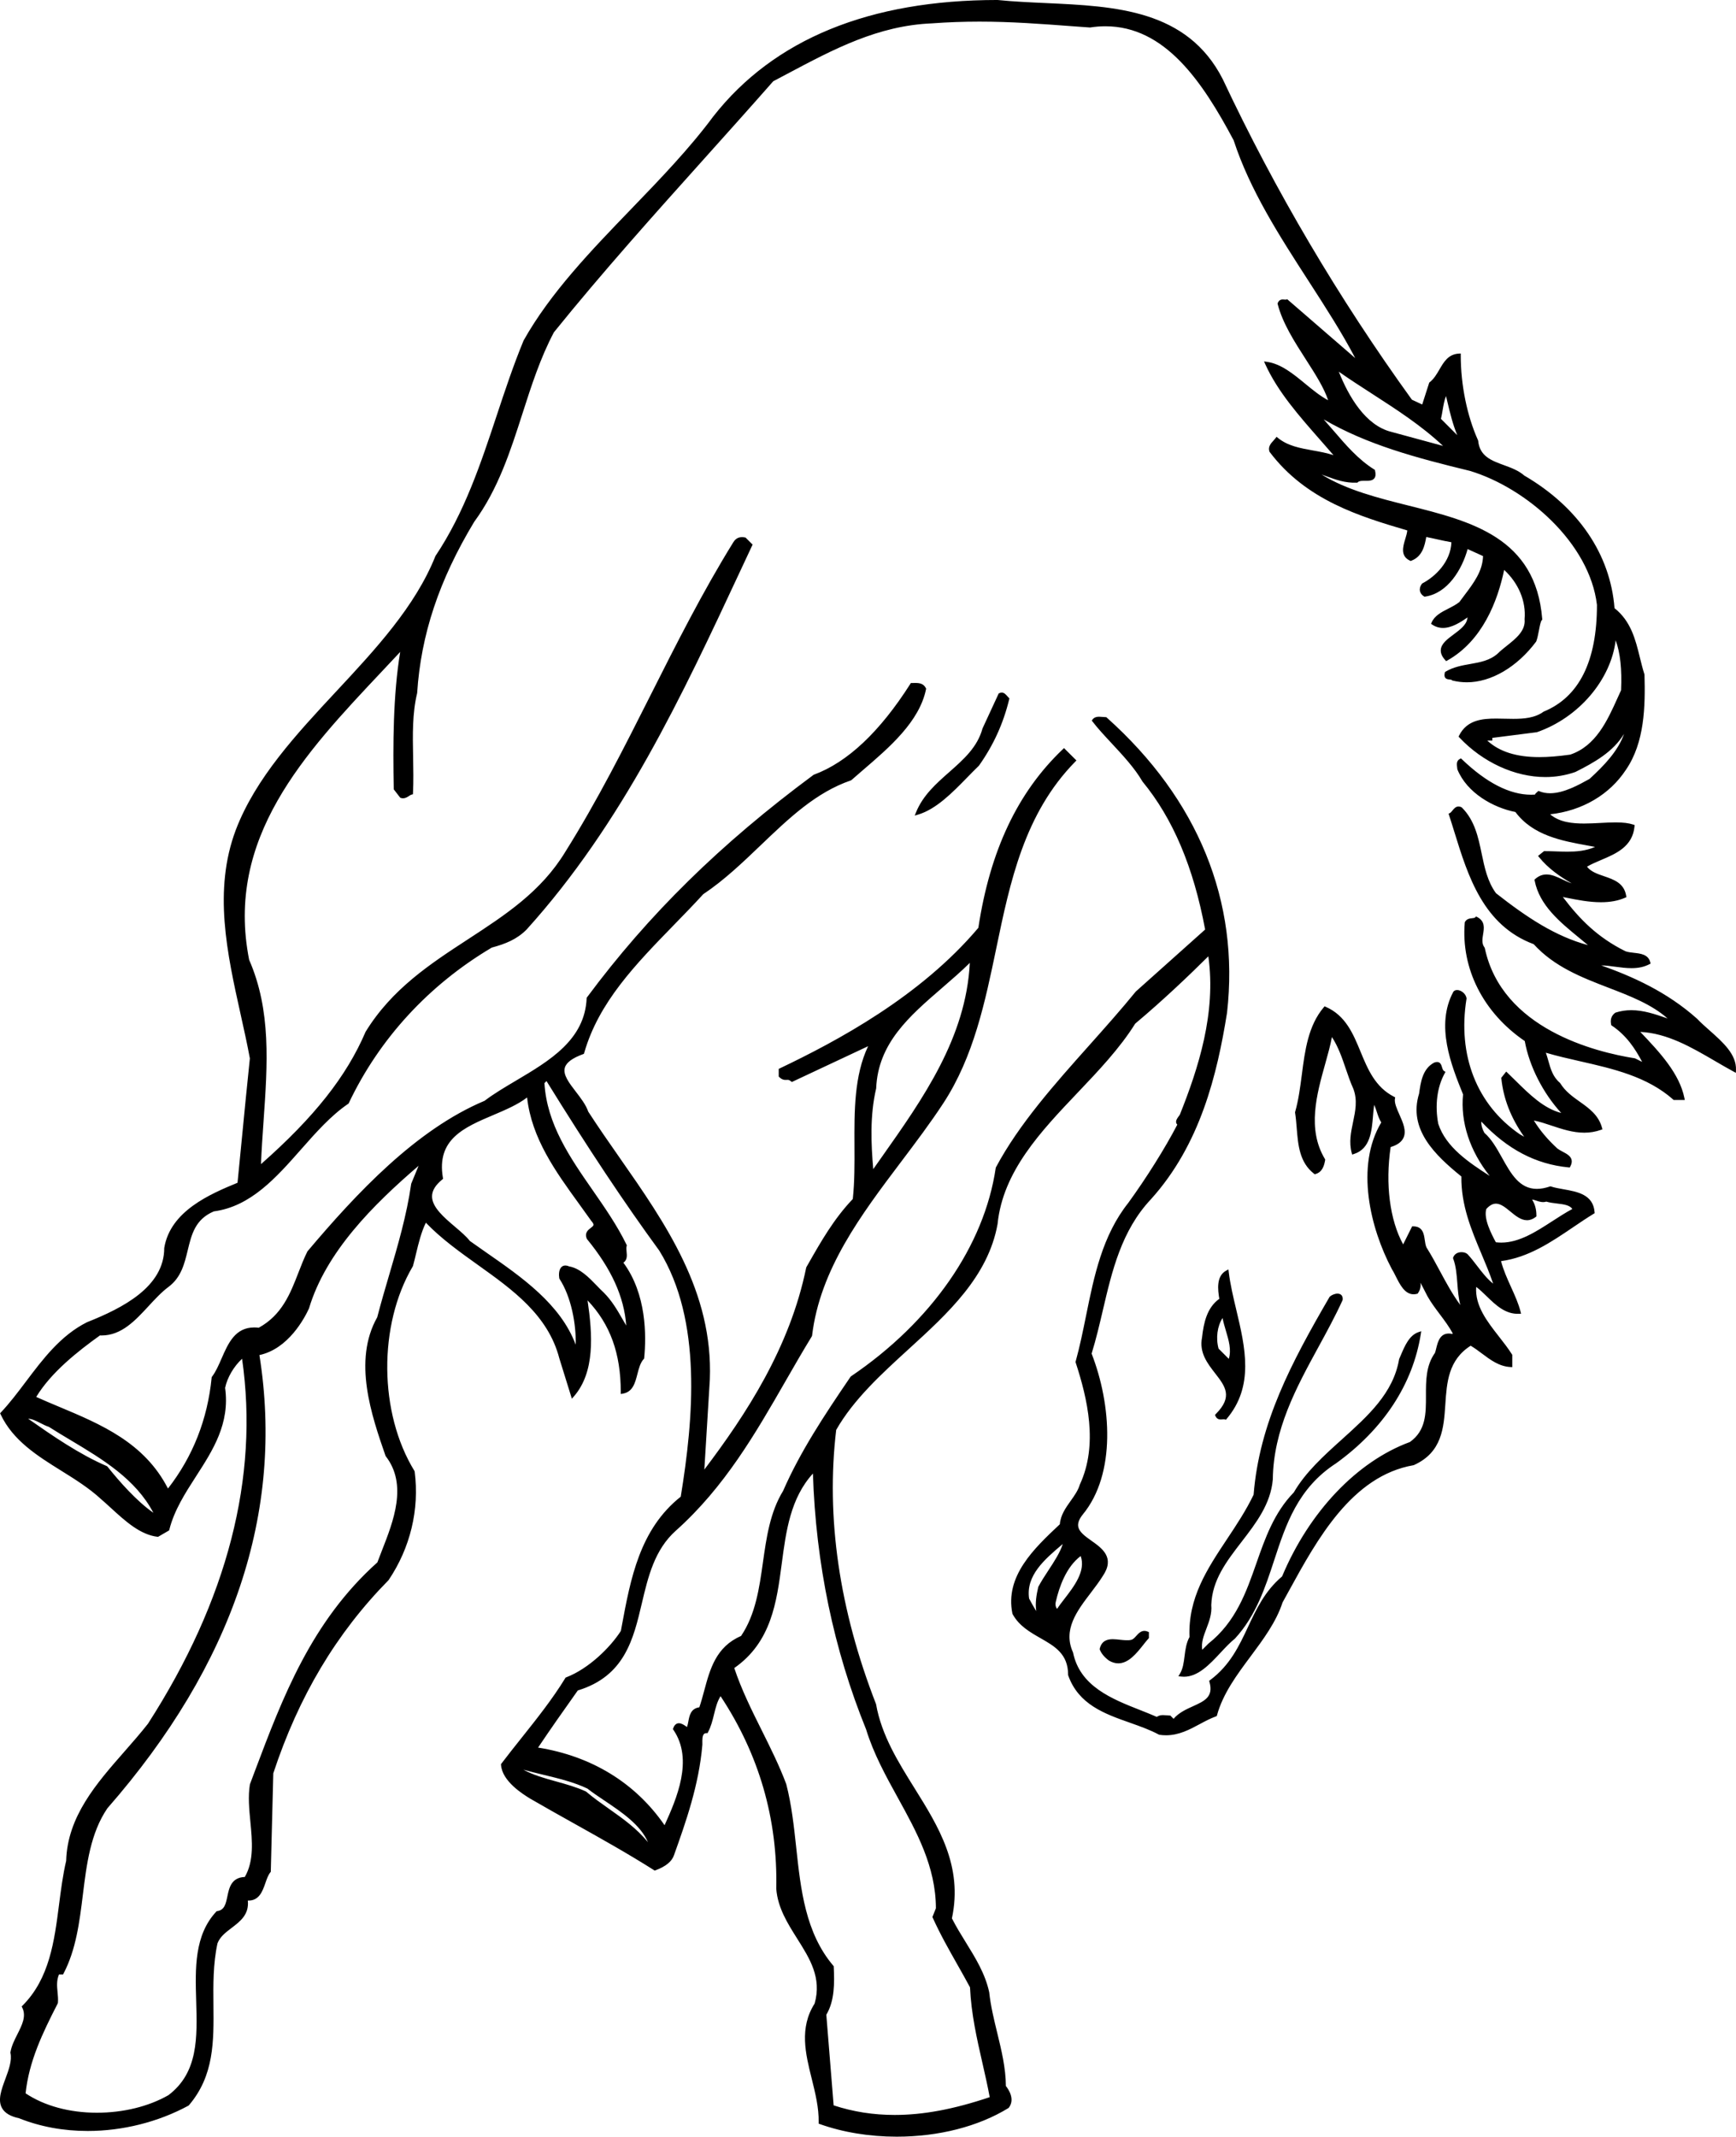
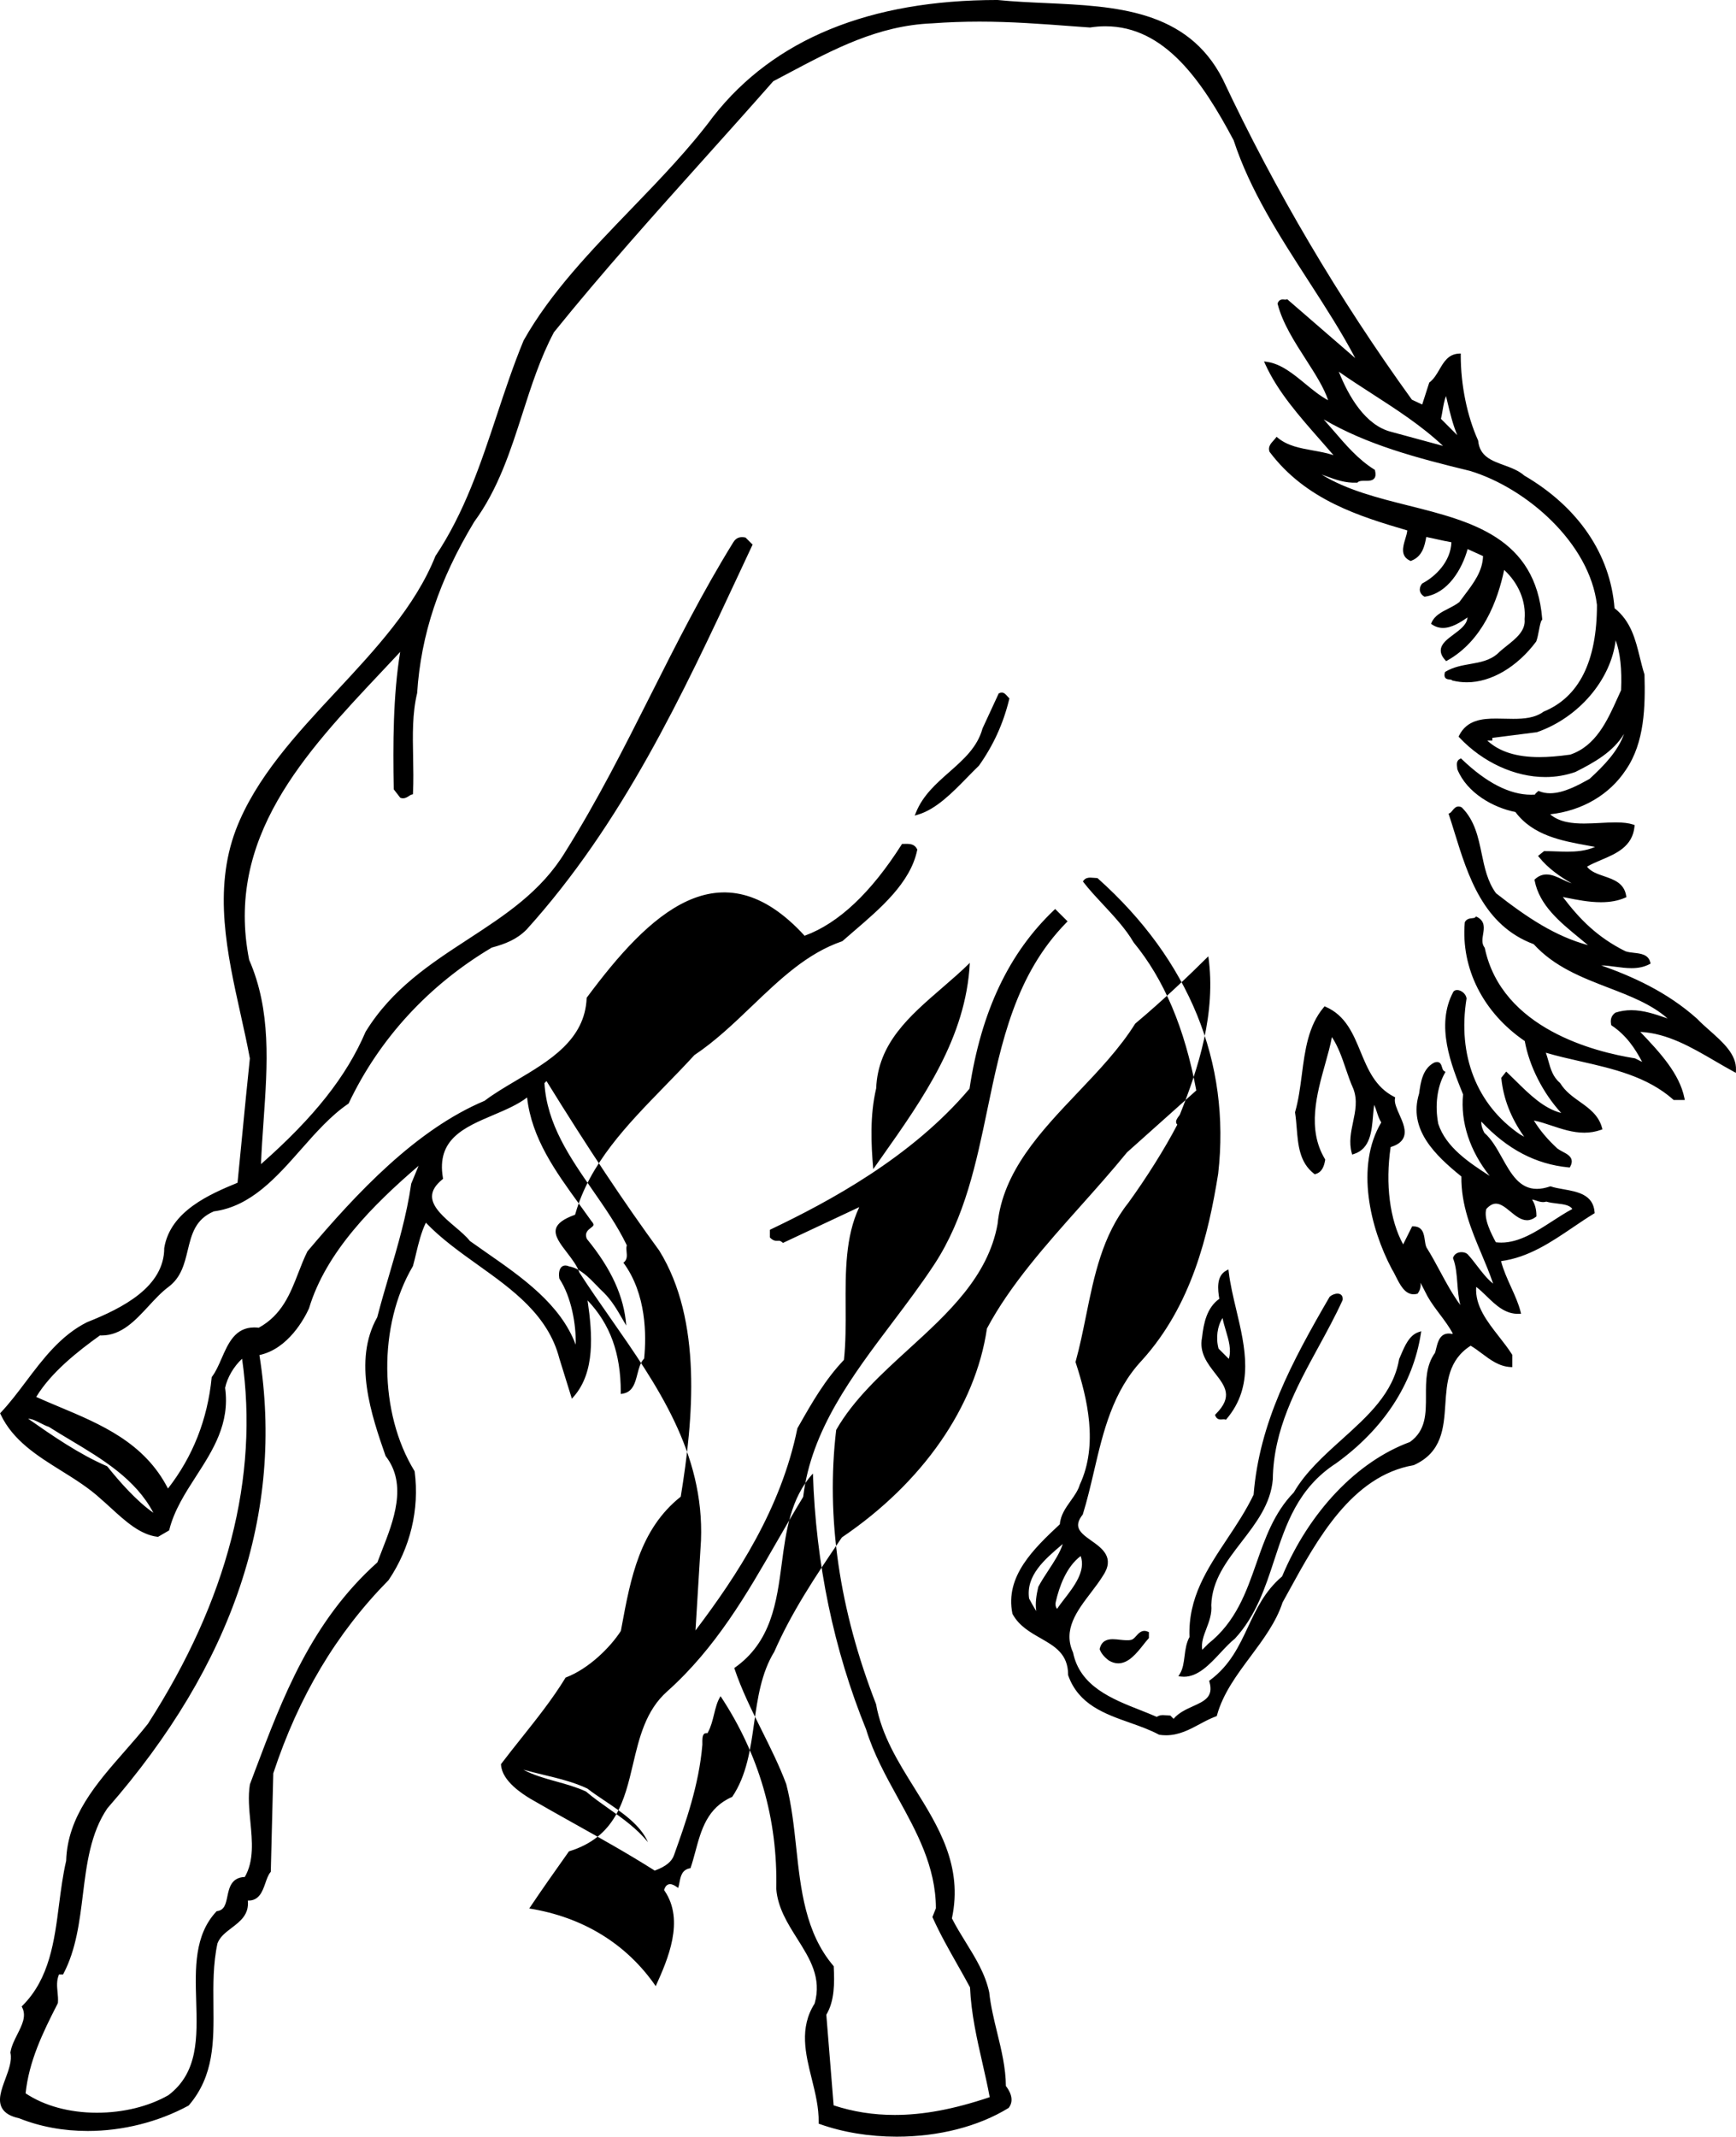
<svg xmlns="http://www.w3.org/2000/svg" version="1.1" id="Layer_1" x="0px" y="0px" width="175.861px" height="216.35px" viewBox="0 0 175.861 216.35" enable-background="new 0 0 175.861 216.35" xml:space="preserve">
-   <path d="M173.178,104.33c-0.454-0.401-0.882-0.78-1.254-1.174c-3.087-2.755-6.59-4.296-9.715-5.405  c0.465,0.007,0.94,0.069,1.442,0.137c0.53,0.07,1.08,0.143,1.618,0.143c0.718,0,1.295-0.127,1.818-0.4l0.123-0.063l-0.034-0.135  c-0.199-0.794-0.97-0.88-1.649-0.956c-0.315-0.036-0.642-0.072-0.886-0.168c-2.833-1.419-4.608-3.226-6.321-5.484  c0.121,0.023,0.244,0.049,0.37,0.073c1.067,0.214,2.277,0.456,3.486,0.456c0.952,0,1.756-0.149,2.457-0.459l0.124-0.055  l-0.021-0.133c-0.207-1.289-1.241-1.645-2.242-1.988c-0.686-0.235-1.336-0.458-1.726-0.964c0.423-0.252,0.915-0.46,1.433-0.68  c1.494-0.632,3.187-1.348,3.38-3.398l0.013-0.139l-0.132-0.044c-0.457-0.152-1.027-0.223-1.796-0.223  c-0.489,0-0.998,0.026-1.536,0.056c-0.545,0.028-1.108,0.059-1.656,0.059c-1.122,0-2.495-0.113-3.439-0.936  c3.237-0.355,6.02-1.984,7.674-4.505c1.899-2.764,1.968-6.416,1.882-9.622l-0.008-0.049c-0.179-0.558-0.322-1.141-0.461-1.705  c-0.443-1.805-0.902-3.671-2.568-4.989c-0.426-5.471-3.682-10.246-9.15-13.434c-0.569-0.506-1.324-0.782-2.054-1.049  c-1.263-0.461-2.455-0.896-2.606-2.46l-0.015-0.055c-1.113-2.467-1.752-5.604-1.752-8.604v-0.185l-0.184,0.01  c-1.07,0.056-1.528,0.841-1.97,1.6c-0.275,0.472-0.56,0.96-0.995,1.302l-0.042,0.033l-0.714,2.22l-1.043-0.486  c-7.411-10.253-13.857-21.171-19.162-32.457c-3.595-7.051-10.884-7.383-17.932-7.705c-1.617-0.074-3.289-0.15-4.887-0.311  c-12.96,0-22.643,3.962-28.781,11.779c-2.435,3.284-5.441,6.398-8.349,9.41c-4.017,4.162-8.17,8.465-10.876,13.29  c-1.036,2.503-1.898,5.102-2.731,7.615c-1.6,4.82-3.253,9.806-6.2,14.207c-2.036,5.109-6.107,9.478-10.044,13.702  c-4.015,4.308-8.166,8.762-10.174,14.015c-2.311,6.12-0.888,12.522,0.488,18.714c0.342,1.537,0.664,2.988,0.931,4.437  c-0.261,2.466-0.527,5.203-0.785,7.851c-0.155,1.594-0.31,3.189-0.465,4.74c-2.75,1.135-6.815,2.853-7.424,6.61  c0,3.913-4.173,6.065-7.823,7.51c-2.653,1.327-4.446,3.702-6.18,6c-0.847,1.123-1.648,2.184-2.543,3.133l-0.082,0.087l0.051,0.107  c1.247,2.658,3.73,4.206,6.132,5.703c1.387,0.864,2.821,1.758,4.021,2.864c0.342,0.294,0.685,0.606,1.029,0.922  c1.452,1.327,2.954,2.7,4.707,2.91l0.059,0.007l1.126-0.655l0.018-0.071c0.494-1.973,1.625-3.726,2.718-5.421  c1.69-2.619,3.437-5.327,2.933-8.938c0.217-1.044,0.877-2.168,1.718-2.948c1.729,11.999-1.48,24.435-9.531,36.953  c-0.748,0.952-1.577,1.898-2.38,2.813c-2.842,3.238-5.781,6.588-5.908,11.068c-0.337,1.443-0.533,2.969-0.723,4.444  c-0.473,3.679-0.962,7.482-3.696,10.215l-0.089,0.09l0.057,0.112c0.435,0.867-0.015,1.759-0.491,2.702  c-0.297,0.589-0.604,1.197-0.703,1.826l-0.005,0.033l0.007,0.032c0.171,0.772-0.178,1.717-0.516,2.629  c-0.406,1.098-0.79,2.135-0.347,2.942c0.279,0.51,0.852,0.853,1.725,1.04c2.141,0.856,4.485,1.291,6.967,1.291  c3.53,0,7.151-0.91,10.197-2.563l0.05-0.04c2.558-2.994,2.524-6.46,2.487-10.129c-0.02-2.06-0.042-4.189,0.408-6.266  c0.253-0.666,0.828-1.103,1.435-1.565c0.877-0.668,1.783-1.357,1.639-2.769c1.129,0.043,1.482-0.913,1.774-1.757  c0.147-0.426,0.287-0.829,0.514-1.107l0.038-0.046l0.254-9.974c2.574-7.797,6.388-14.187,11.68-19.561  c2.2-3.257,3.139-7.16,2.641-10.989l-0.024-0.069c-3.605-5.871-3.677-14.774-0.166-20.71l0.019-0.042  c0.113-0.409,0.215-0.831,0.316-1.257c0.254-1.057,0.516-2.147,0.989-3.122c1.546,1.614,3.446,2.971,5.285,4.285  c3.49,2.492,7.1,5.069,8.236,9.449l1.271,4.09l0.206-0.236c2.149-2.469,1.891-6.259,1.384-9.72c2.292,2.406,3.363,5.367,3.363,9.269  v0.207l0.204-0.034c1.015-0.169,1.252-1.092,1.481-1.983c0.146-0.564,0.295-1.148,0.642-1.525l0.04-0.043l0.006-0.058  c0.224-2.258,0.241-6.479-2.106-9.651c0.407-0.286,0.361-0.733,0.323-1.102c-0.021-0.214-0.042-0.416,0.007-0.59l0.019-0.064  l-0.029-0.06c-0.938-1.935-2.207-3.761-3.434-5.527c-2.282-3.284-4.642-6.681-4.884-10.84l0.208-0.208  c4.225,6.83,7.86,12.293,11.423,17.166c4.37,7.058,3.465,17.012,2.177,24.915c-4.157,3.299-5.085,8.298-5.981,13.132l-0.086,0.463  c-1.059,1.65-3.235,3.815-5.542,4.702l-0.056,0.021l-0.031,0.052c-1.283,2.102-2.903,4.136-4.47,6.103  c-0.671,0.843-1.365,1.714-2.006,2.56l-0.039,0.051l0.004,0.065c0.099,1.672,2.243,2.99,2.952,3.426  c1.475,0.855,2.972,1.692,4.419,2.502c2.678,1.496,5.447,3.044,8.126,4.739l0.073,0.046l0.082-0.03  c1.045-0.391,1.658-0.895,1.873-1.537c1.185-3.319,2.526-7.081,2.872-11.179l-0.001-0.155c-0.005-0.316-0.012-0.75,0.162-0.926  c0.06-0.061,0.144-0.091,0.256-0.091h0.105l0.049-0.093c0.309-0.579,0.462-1.205,0.611-1.811c0.163-0.665,0.317-1.297,0.661-1.837  c3.902,5.896,5.8,12.45,5.642,19.5c0.147,1.92,1.148,3.506,2.115,5.04c1.29,2.043,2.508,3.974,1.772,6.581  c-1.574,2.468-0.924,5.08-0.295,7.607c0.36,1.448,0.733,2.945,0.703,4.427l-0.003,0.127l0.119,0.042  c2.342,0.836,5.035,1.277,7.787,1.277c4.254,0,8.273-1.028,11.318-2.896l0.049-0.044c0.637-0.852-0.021-1.837-0.304-2.188  c-0.01-1.828-0.453-3.647-0.882-5.408c-0.324-1.329-0.659-2.704-0.806-4.085c-0.397-1.865-1.401-3.488-2.372-5.057  c-0.485-0.785-0.986-1.595-1.407-2.428c1.134-5.292-1.367-9.3-3.785-13.176c-1.646-2.639-3.35-5.367-3.9-8.515  c-3.73-9.57-5.089-18.912-4.038-27.766c1.758-3.085,4.595-5.673,7.339-8.177c3.96-3.61,8.054-7.345,9.009-12.667  c0.533-5.33,4.384-9.38,8.107-13.297c2.104-2.212,4.278-4.498,5.834-6.993c2.887-2.421,5.582-5.002,7.41-6.821  c0.81,5.731-1.008,11.333-2.888,16.043c-0.026,0.038-0.059,0.081-0.092,0.127c-0.152,0.204-0.342,0.457-0.273,0.699  c0.015,0.053,0.047,0.117,0.111,0.177c-1.244,2.387-3.092,5.335-4.961,7.915c-2.636,3.312-3.472,7.431-4.28,11.414  c-0.313,1.539-0.636,3.13-1.058,4.653l-0.014,0.051l0.016,0.051c1.187,3.637,2.308,8.326,0.419,12.365  c-0.172,0.587-0.537,1.099-0.923,1.641c-0.506,0.709-1.027,1.441-1.1,2.372c-2.628,2.462-5.577,5.255-4.805,9.046l0.019,0.049  c0.654,1.197,1.758,1.827,2.825,2.437c1.439,0.821,2.799,1.597,2.799,3.711l0.01,0.059c1.046,2.955,3.691,3.89,6.25,4.793  c1.049,0.371,2.039,0.721,2.93,1.202l0.058,0.02c0.224,0.032,0.449,0.05,0.671,0.05c1.305,0,2.375-0.573,3.41-1.128  c0.53-0.284,1.08-0.579,1.646-0.784l0.085-0.031l0.024-0.087c0.604-2.201,2.023-4.105,3.396-5.947  c1.278-1.718,2.602-3.493,3.244-5.473c0.217-0.391,0.438-0.794,0.663-1.205c2.837-5.174,6.368-11.613,12.606-12.691l0.042-0.014  c2.854-1.293,3.02-3.765,3.18-6.155c0.147-2.209,0.301-4.492,2.566-5.929c0.392,0.23,0.771,0.514,1.139,0.789  c0.861,0.645,1.751,1.311,2.89,1.37l0.184,0.01v-1.246l-0.026-0.043c-0.385-0.61-0.86-1.218-1.32-1.806  c-1.205-1.541-2.449-3.131-2.307-5.031c0.363,0.271,0.71,0.607,1.072,0.96c0.923,0.896,1.894,1.821,3.259,1.765l0.214-0.009  l-0.052-0.209c-0.204-0.814-0.571-1.626-0.961-2.485c-0.387-0.855-0.786-1.737-1.015-2.63c2.784-0.374,5.068-1.92,7.278-3.416  c0.688-0.467,1.401-0.949,2.114-1.385l0.091-0.056l-0.008-0.107c-0.136-1.781-1.743-2.065-3.161-2.316  c-0.457-0.081-0.889-0.157-1.253-0.278l-0.057-0.019l-0.056,0.019c-0.473,0.161-0.917,0.242-1.318,0.242  c-1.768,0-2.625-1.532-3.532-3.155c-0.52-0.929-1.057-1.89-1.78-2.512c-0.178-0.306-0.352-0.791-0.314-1.147  c2.623,2.803,5.518,4.321,8.84,4.639l0.115,0.011l0.056-0.102c0.145-0.267,0.185-0.501,0.12-0.715  c-0.109-0.366-0.485-0.568-0.884-0.781c-0.189-0.102-0.387-0.207-0.537-0.319c-1.006-0.926-1.772-1.836-2.39-2.841  c0.574,0.109,1.17,0.309,1.795,0.517c1.055,0.352,2.146,0.715,3.312,0.715c0.594,0,1.146-0.094,1.688-0.286l0.153-0.054  l-0.043-0.157c-0.347-1.284-1.313-1.971-2.25-2.636c-0.728-0.517-1.479-1.051-1.981-1.874l-0.036-0.043  c-0.712-0.602-0.935-1.392-1.171-2.228c-0.076-0.271-0.154-0.547-0.251-0.819c1.107,0.329,2.258,0.591,3.469,0.866  c3.343,0.76,6.8,1.545,9.433,3.879l0.05,0.044h1.122l-0.042-0.209c-0.491-2.45-2.466-4.599-4.467-6.688  c2.746,0.135,5.192,1.563,7.562,2.944c0.614,0.359,1.25,0.729,1.874,1.067l0.246,0.133l0.012-0.279  C175.926,106.761,174.528,105.525,173.178,104.33z M65.641,186.534c-1.142-1.404-2.567-2.41-3.953-3.387  c-0.774-0.547-1.575-1.111-2.307-1.734l-0.04-0.025c-0.955-0.44-1.982-0.726-2.976-1.001c-1.189-0.33-2.32-0.644-3.349-1.201  c0.677,0.191,1.37,0.359,2.044,0.521c1.516,0.365,3.083,0.743,4.438,1.389c0.528,0.41,1.122,0.81,1.751,1.231  C62.969,183.483,64.886,184.771,65.641,186.534z M10.817,148.448c-2.798-1.2-5.534-3.096-7.964-4.796  c0.395,0.009,0.829,0.23,1.248,0.445c0.278,0.142,0.565,0.288,0.845,0.376c0.702,0.448,1.448,0.894,2.169,1.325  c3.261,1.95,6.627,3.964,8.422,7.378c-1.677-1.164-3.429-3.146-4.653-4.677L10.817,148.448z M150.384,95.936  c-0.297-0.396-0.222-0.856-0.142-1.345c0.1-0.612,0.214-1.307-0.593-1.735l-0.114-0.062l-0.092,0.092  c-0.063,0.063-0.182,0.075-0.318,0.088c-0.223,0.021-0.527,0.051-0.717,0.365l-0.024,0.076c-0.395,4.653,1.876,9.133,6.078,11.996  c0.454,2.539,1.849,5.275,3.695,7.283c-1.776-0.456-3.23-1.893-4.641-3.285c-0.268-0.265-0.532-0.525-0.794-0.775l-0.139-0.132  l-0.5,0.629l0.007,0.07c0.214,2.065,0.972,4.002,2.312,5.9l-0.438-0.25c-4.358-2.982-6.327-7.986-5.402-13.728l0.005-0.028  l-0.005-0.028c-0.078-0.471-0.565-0.822-0.949-0.822c-0.145,0-0.268,0.047-0.356,0.138l-0.03,0.04  c-1.832,3.4-0.213,7.432,0.984,10.387c-0.271,2.824,0.681,5.714,2.695,8.252c-2.104-1.358-4.44-2.907-5.207-5.279  c-0.354-1.854-0.117-3.715,0.652-5.103l0.082-0.147l-0.145-0.088c-0.112-0.067-0.158-0.222-0.208-0.385  c-0.067-0.224-0.16-0.529-0.506-0.529c-0.084,0-0.175,0.019-0.3,0.067c-1.163,0.625-1.352,1.955-1.516,3.135  c-1.12,3.609,1.608,6.224,4.284,8.39c-0.036,2.922,1.015,5.414,2.03,7.826c0.414,0.981,0.839,1.991,1.188,3.024  c-0.617-0.486-1.123-1.146-1.615-1.787c-0.305-0.397-0.62-0.808-0.965-1.183c-0.136-0.137-0.368-0.218-0.621-0.218  c-0.412,0-0.737,0.207-0.847,0.54l-0.02,0.059l0.021,0.059c0.285,0.751,0.351,1.604,0.421,2.508  c0.057,0.735,0.114,1.487,0.302,2.189c-0.81-1.103-1.442-2.28-2.06-3.427c-0.434-0.805-0.881-1.637-1.373-2.414  c-0.092-0.209-0.131-0.478-0.168-0.738c-0.089-0.618-0.199-1.389-1.173-1.389h-0.108l-0.911,1.826  c-1.351-2.459-1.821-6.104-1.267-9.854c0.674-0.204,1.099-0.51,1.297-0.931c0.33-0.7-0.045-1.543-0.408-2.358  c-0.271-0.61-0.528-1.188-0.452-1.618l0.022-0.127l-0.115-0.06c-1.912-0.977-2.664-2.8-3.392-4.563  c-0.744-1.803-1.513-3.667-3.523-4.542l-0.12-0.052l-0.084,0.1c-1.579,1.861-1.905,4.376-2.22,6.809  c-0.165,1.269-0.335,2.581-0.681,3.788l-0.01,0.037l0.006,0.038c0.079,0.493,0.122,1.024,0.163,1.537  c0.139,1.721,0.281,3.499,1.756,4.64l0.07,0.054l0.085-0.023c0.688-0.197,0.879-0.854,0.968-1.405l0.011-0.063l-0.033-0.055  c-1.816-3.027-0.834-6.539,0.033-9.637c0.269-0.958,0.524-1.871,0.678-2.71c0.645,0.983,1.028,2.107,1.4,3.198  c0.234,0.688,0.477,1.397,0.777,2.055c0.426,1.154,0.201,2.225-0.036,3.358c-0.211,1.003-0.428,2.039-0.138,3.113l0.048,0.177  l0.175-0.056c1.658-0.531,1.806-2.294,1.937-3.849c0.033-0.397,0.064-0.779,0.118-1.136c0.104,0.22,0.18,0.454,0.258,0.696  c0.116,0.359,0.236,0.73,0.459,1.092c-2.657,4.44-1.098,10.747,1.067,14.833c0.13,0.204,0.259,0.459,0.394,0.729  c0.433,0.861,0.923,1.837,1.82,1.837c0.11,0,0.225-0.016,0.339-0.047l0.062-0.016l0.037-0.053c0.249-0.355,0.298-0.709,0.261-1.05  l0.706,1.371c0.358,0.636,0.811,1.238,1.248,1.82c0.47,0.625,0.955,1.271,1.308,1.941c-0.055,0.055-0.042,0.065-0.188,0.023  c-1.083-0.149-1.32,0.805-1.486,1.488c-0.041,0.167-0.079,0.325-0.125,0.454c-0.922,1.283-0.919,2.827-0.915,4.319  c0.004,1.823,0.008,3.546-1.625,4.707c-5.363,1.973-10.2,7.058-12.95,13.612c-1.747,1.476-2.611,3.32-3.447,5.105  c-0.895,1.909-1.818,3.885-3.842,5.391l-0.097,0.072l0.032,0.116c0.426,1.51-0.502,1.931-1.677,2.462  c-0.679,0.308-1.441,0.652-1.96,1.269l-0.331-0.332h-0.073c-0.099,0-0.202-0.011-0.307-0.021c-0.118-0.011-0.238-0.021-0.354-0.021  c-0.174,0-0.416,0.021-0.631,0.181c-0.528-0.232-1.085-0.452-1.672-0.684c-2.873-1.131-6.128-2.412-6.816-5.839  c-1.055-2.298,0.396-4.202,1.799-6.043c0.426-0.56,0.866-1.138,1.219-1.706c1.256-1.858-0.077-2.801-1.147-3.559  c-0.652-0.462-1.269-0.898-1.35-1.47c-0.05-0.35,0.104-0.74,0.464-1.192c3.398-4.123,2.9-11.141,0.896-16.292  c0.448-1.443,0.801-2.95,1.142-4.407c0.926-3.96,1.884-8.055,4.866-11.221c5.014-5.551,6.711-12.656,7.71-18.883  c1.282-11.286-2.932-21.621-12.186-29.89l-0.05-0.044h-0.067c-0.1,0-0.205-0.011-0.31-0.021c-0.116-0.011-0.231-0.021-0.342-0.021  c-0.197,0-0.48,0.029-0.669,0.28l-0.08,0.106l0.08,0.105c0.522,0.684,1.198,1.41,1.914,2.179c1.159,1.246,2.358,2.534,3.145,3.892  c3.089,3.753,5.165,8.655,6.347,14.986l-7.02,6.273c-1.489,1.829-3.121,3.657-4.698,5.426c-3.512,3.935-7.142,8.004-9.475,12.377  l-0.02,0.057c-1.158,7.883-6.503,15.577-14.665,21.108l-0.046,0.047c-2.716,3.983-5.104,7.604-6.828,11.549  c-1.326,2.156-1.69,4.739-2.044,7.237c-0.367,2.599-0.746,5.285-2.217,7.456c-2.536,1.092-3.146,3.354-3.734,5.544  c-0.151,0.561-0.307,1.139-0.493,1.678c-0.866,0.121-1.002,0.841-1.111,1.424c-0.038,0.201-0.074,0.394-0.136,0.573  c-0.033-0.021-0.068-0.047-0.1-0.068c-0.204-0.141-0.457-0.316-0.72-0.316c-0.187,0-0.438,0.09-0.58,0.518l-0.027,0.083l0.049,0.071  c2.06,3.012,0.32,6.975-0.896,9.654c-2.956-4.281-7.376-6.992-12.813-7.861c1.253-1.87,2.567-3.731,4.023-5.784  c4.749-1.447,5.633-5.196,6.488-8.822c0.631-2.676,1.284-5.441,3.46-7.371c4.932-4.407,8.063-9.853,11.09-15.118  c0.862-1.5,1.754-3.051,2.672-4.549l0.024-0.071c0.801-6.712,4.979-12.248,9.021-17.602c1.449-1.92,2.948-3.905,4.264-5.912  c3.087-4.706,4.248-10.292,5.372-15.694c1.396-6.711,2.839-13.649,8-18.902l0.122-0.124l-1.258-1.252l-0.124,0.117  c-4.572,4.347-7.37,10.261-8.554,18.079c-5.879,6.963-14.298,11.459-20.123,14.237l-0.1,0.048v0.772l0.051,0.052  c0.242,0.244,0.48,0.312,0.745,0.292c0.114-0.006,0.224-0.046,0.446,0.141l0.086,0.071l7.727-3.624  c-1.418,2.988-1.399,6.589-1.382,10.076c0.009,1.797,0.019,3.653-0.17,5.395c-1.908,1.999-3.219,4.299-4.486,6.523l-0.214,0.374  l-0.02,0.052c-1.656,8.108-6.1,14.871-10.318,20.445l0.557-9.115c0.344-8.879-4.479-15.786-9.144-22.467  c-1.063-1.521-2.162-3.096-3.172-4.657c-0.237-0.693-0.754-1.364-1.253-2.014c-0.683-0.887-1.327-1.725-1.12-2.437  c0.152-0.524,0.758-0.974,1.852-1.373l0.083-0.031l0.025-0.086c1.467-5.134,5.19-8.958,9.132-13.006  c0.978-1.004,1.988-2.042,2.928-3.071c2.107-1.404,3.996-3.21,5.822-4.957c2.88-2.752,5.6-5.353,9.131-6.564l0.06-0.034  c0.373-0.33,0.765-0.665,1.163-1.008c2.681-2.299,5.719-4.904,6.392-8.186l0.012-0.06l-0.026-0.054  c-0.23-0.462-0.641-0.525-1.049-0.525l-0.47,0.006l-0.051,0.081c-3.089,4.855-6.376,7.95-9.771,9.198l-0.044,0.023  C72.991,85.432,65.7,92.59,59.463,100.986l-0.032,0.043l-0.002,0.054c-0.187,4.204-3.736,6.307-7.168,8.341  c-1.16,0.687-2.255,1.336-3.172,2.036c-6.923,2.906-12.945,9.32-17.945,15.246c-0.346,0.692-0.636,1.439-0.917,2.163  c-0.816,2.103-1.659,4.276-4.015,5.569c-0.157-0.02-0.31-0.029-0.456-0.029c-1.938,0-2.637,1.602-3.313,3.149  c-0.3,0.687-0.584,1.336-0.967,1.839l-0.03,0.04l-0.005,0.049c-0.415,4.222-1.904,8-4.426,11.234  c-2.381-4.656-6.797-6.506-11.069-8.296c-0.791-0.331-1.542-0.646-2.277-0.978c1.516-2.502,4.23-4.635,6.456-6.229  c0.056,0.003,0.11,0.004,0.165,0.004h0.001c2.016-0.001,3.412-1.513,4.762-2.975c0.646-0.699,1.313-1.422,2.032-1.954  c1.268-0.95,1.604-2.344,1.93-3.691c0.391-1.616,0.759-3.144,2.646-3.944c3.732-0.491,6.323-3.427,8.828-6.267  c1.49-1.689,3.03-3.436,4.784-4.626l0.039-0.026l0.021-0.043c3.095-6.52,8.104-11.965,14.484-15.748  c1.395-0.375,2.526-0.828,3.516-1.815c9.718-10.745,15.782-23.733,21.646-36.294l1.261-2.696l-0.714-0.713l-0.052-0.011  c-0.55-0.107-0.925,0.054-1.195,0.499c-3.106,5.014-5.769,10.296-8.343,15.404c-2.664,5.287-5.419,10.755-8.674,15.938  c-2.443,4.016-6.047,6.364-9.862,8.851c-3.785,2.467-7.699,5.018-10.366,9.364c-1.924,4.499-5.2,8.644-10.597,13.4  c0.059-1.465,0.162-2.937,0.262-4.364c0.403-5.755,0.784-11.191-1.461-16.328C22.8,84.844,30.861,76.29,38.656,68.019  c0.633-0.671,1.263-1.34,1.886-2.009c-0.726,4.354-0.74,9.428-0.655,13.854l0.001,0.059l0.651,0.842l0.044,0.018  c0.318,0.126,0.614-0.029,0.834-0.176c0.101-0.066,0.196-0.13,0.288-0.153l0.126-0.031l0.006-0.13  c0.059-1.209,0.035-2.439,0.012-3.63c-0.043-2.282-0.085-4.438,0.408-6.478c0.384-5.933,2.224-11.447,5.779-17.345  c2.433-3.31,3.682-7.201,4.89-10.964c0.893-2.781,1.816-5.657,3.191-8.237c4.902-6.071,10.23-12.008,15.383-17.749  c2.256-2.513,4.588-5.111,6.83-7.662c0.477-0.25,0.952-0.503,1.427-0.755c4.728-2.51,9.192-4.881,14.647-5.107  c1.617-0.118,3.192-0.175,4.816-0.175c3.216,0,6.174,0.222,9.6,0.479l1.605,0.115c0.523-0.083,1.046-0.124,1.554-0.124  c6.024,0,9.811,5.563,12.993,11.547c1.648,5.053,4.66,9.713,7.571,14.22c1.732,2.681,3.377,5.227,4.745,7.832l-6.813-5.895  L130.4,30.3l-0.095,0.032c-0.046,0.015-0.128,0.007-0.199,0.001c-0.053-0.005-0.106-0.011-0.158-0.011  c-0.245,0-0.411,0.118-0.509,0.361l-0.021,0.053l0.014,0.056c0.495,1.933,1.701,3.809,2.868,5.624  c0.937,1.458,1.826,2.842,2.244,4.112c-0.811-0.429-1.584-1.066-2.336-1.684c-1.196-0.984-2.435-2.001-3.845-2.204l-0.315-0.045  l0.131,0.291c1.249,2.761,3.426,5.232,5.529,7.622c0.456,0.518,0.925,1.049,1.379,1.58c-0.676-0.224-1.386-0.352-2.079-0.476  c-1.311-0.236-2.55-0.458-3.548-1.269l-0.142-0.115l-0.109,0.146c-0.056,0.074-0.124,0.148-0.194,0.225  c-0.26,0.281-0.582,0.631-0.42,1.117l0.026,0.05c3.682,4.88,9.118,6.52,13.94,7.943c-0.023,0.262-0.111,0.555-0.204,0.862  c-0.233,0.771-0.523,1.731,0.479,2.199l0.067,0.031l0.069-0.026c1.12-0.429,1.349-1.506,1.512-2.401  c0.352,0.067,0.704,0.146,1.063,0.226c0.478,0.106,0.97,0.216,1.484,0.306c-0.074,1.966-1.614,3.466-2.938,4.162l-0.059,0.051  c-0.17,0.229-0.238,0.483-0.191,0.719c0.043,0.222,0.186,0.411,0.41,0.548l0.054,0.032l0.063-0.01  c2.299-0.341,3.737-2.76,4.303-4.813l1.561,0.71c-0.042,1.527-0.941,2.718-1.893,3.977c-0.17,0.225-0.339,0.448-0.503,0.675  c-0.329,0.265-0.733,0.471-1.125,0.671c-0.688,0.351-1.398,0.714-1.688,1.406l-0.055,0.133l0.119,0.08  c0.332,0.222,0.698,0.333,1.09,0.333c0.874,0,1.757-0.558,2.496-1.067l-0.039,0.14c-0.095,0.629-0.746,1.114-1.377,1.583  c-0.639,0.476-1.243,0.925-1.303,1.538c-0.034,0.348,0.112,0.696,0.447,1.065l0.094,0.104l0.122-0.067  c3.564-1.998,5.097-6.027,5.755-9.171c1.462,1.352,2.232,3.187,2.07,4.992c0.117,1.164-0.867,1.947-1.819,2.705  c-0.332,0.265-0.646,0.514-0.9,0.77c-0.799,0.71-1.767,0.881-2.791,1.062c-0.84,0.148-1.707,0.302-2.49,0.772l-0.063,0.037  l-0.018,0.07c-0.036,0.143-0.071,0.351,0.037,0.504c0.106,0.151,0.287,0.169,0.433,0.184c0.104,0.011,0.204,0.021,0.252,0.068  l0.035,0.035l0.048,0.011c0.465,0.113,0.945,0.171,1.426,0.171c2.458,0,5.079-1.536,7.011-4.109l0.023-0.044  c0.116-0.31,0.194-0.72,0.271-1.117c0.077-0.404,0.174-0.907,0.278-1.012l0.057-0.058l-0.006-0.08  c-0.66-8.239-7.192-9.879-13.511-11.465c-3.105-0.779-6.304-1.582-8.838-3.155c0.129,0.046,0.256,0.093,0.383,0.14  c1.038,0.383,2.026,0.743,3.183,0.685l0.067-0.003l0.048-0.048c0.125-0.125,0.38-0.136,0.609-0.136l0.251,0.002  c0.293,0,0.62-0.02,0.801-0.251c0.137-0.175,0.16-0.435,0.07-0.792l-0.018-0.068l-0.06-0.037c-1.604-0.996-2.868-2.468-4.091-3.891  c-0.337-0.391-0.68-0.79-1.031-1.182c4.379,2.554,9.334,3.886,14.835,5.22c5.731,1.745,12.105,7.304,12.848,13.563  c0,5.708-1.807,9.338-5.405,10.81c-0.872,0.641-1.995,0.729-3.078,0.729c-0.289,0-0.581-0.007-0.87-0.014  c-0.288-0.007-0.575-0.014-0.857-0.014c-1.4,0-2.961,0.133-3.755,1.72l-0.056,0.109l0.085,0.089c2.365,2.507,5.62,4.003,8.705,4.003  c1.044,0,2.061-0.17,3.042-0.512c1.923-0.962,3.851-2.053,4.934-3.865c-0.593,1.723-2.015,3.212-3.497,4.565  c-1.104,0.613-2.614,1.452-4,1.452c-0.385,0-0.746-0.066-1.072-0.197l-0.107-0.043l-0.082,0.082  c-0.016,0.017-0.036,0.032-0.057,0.049c-0.065,0.053-0.161,0.13-0.212,0.246c-0.13,0.009-0.26,0.013-0.389,0.013  c-2.17,0-4.53-1.21-7.017-3.597L148,76.79l-0.111,0.056c-0.368,0.185-0.313,0.584-0.281,0.821c0.009,0.064,0.019,0.125,0.019,0.178  l0.013,0.066c0.97,2.381,3.636,3.872,5.874,4.307c1.777,2.387,4.709,2.921,7.298,3.392c0.262,0.048,0.521,0.095,0.775,0.144  c-0.955,0.418-1.942,0.48-2.804,0.48c-0.377,0-0.757-0.013-1.139-0.026c-0.389-0.014-0.778-0.026-1.168-0.026h-0.062l-0.605,0.483  l0.111,0.137c0.926,1.141,2.134,1.974,3.296,2.64c-0.313-0.1-0.625-0.247-0.931-0.393c-0.525-0.249-1.069-0.507-1.615-0.507  c-0.422,0-0.799,0.15-1.15,0.46l-0.075,0.066l0.02,0.099c0.484,2.495,2.545,4.184,4.538,5.817c0.285,0.234,0.576,0.473,0.861,0.713  c-3.276-0.884-6.117-2.749-9.314-5.253c-0.863-1.176-1.163-2.613-1.452-4.005c-0.345-1.656-0.701-3.37-2.005-4.673l-0.046-0.032  c-0.099-0.05-0.196-0.075-0.291-0.075c-0.288,0-0.473,0.229-0.621,0.411c-0.084,0.104-0.171,0.211-0.254,0.252l-0.136,0.068  l0.047,0.144c0.188,0.57,0.368,1.155,0.552,1.748c1.366,4.415,2.913,9.418,8.023,11.32c2.091,2.296,4.882,3.371,7.582,4.411  c2.227,0.857,4.343,1.673,5.984,3.112c-0.046-0.017-0.092-0.032-0.139-0.048c-1.132-0.39-2.303-0.792-3.539-0.792  c-0.555,0-1.074,0.079-1.587,0.243l-0.052,0.027c-0.376,0.282-0.509,0.671-0.404,1.187l0.015,0.07l0.06,0.04  c1.463,0.976,2.355,2.317,3.067,3.671l-0.7-0.351l-0.051-0.016c-3.99-0.631-13.458-2.979-15.188-11.152L150.384,95.936z   M155.202,121.462c0.156,0.014,0.307,0.065,0.463,0.12c0.296,0.102,0.639,0.194,0.981,0.086c0.337,0.104,0.715,0.148,1.082,0.192  c0.664,0.08,1.296,0.156,1.55,0.556c-0.68,0.363-1.361,0.804-2.021,1.231c-1.648,1.067-3.354,2.171-5.173,2.171  c-0.184,0-0.368-0.012-0.551-0.034c-0.441-0.819-1.263-2.391-0.966-3.369c0.329-0.363,0.647-0.54,0.974-0.54  c0.492,0,0.965,0.389,1.466,0.8c0.525,0.432,1.068,0.878,1.684,0.878c0.303,0,0.6-0.111,0.884-0.33l0.067-0.053v-0.086  C155.642,122.452,155.498,121.917,155.202,121.462z M88.758,110.202c0.188-4.568,3.345-7.294,6.688-10.181  c0.939-0.812,1.909-1.648,2.799-2.526c-0.383,7.57-4.724,13.717-8.923,19.665c-0.287,0.406-0.574,0.813-0.86,1.219  C88.244,115.85,88.108,112.978,88.758,110.202z M39.053,147.402l0.027,0.05c2.228,2.873,0.777,6.57-0.388,9.541  c-0.163,0.416-0.32,0.817-0.463,1.203c-6.7,5.997-9.604,13.694-12.411,21.138l-0.503,1.342c-0.199,1.203-0.072,2.523,0.05,3.8  c0.186,1.938,0.378,3.942-0.565,5.574c-1.368,0.05-1.588,1.108-1.766,1.963c-0.156,0.747-0.29,1.393-1.021,1.491l-0.062,0.009  l-0.043,0.046c-2.232,2.395-2.131,5.762-2.034,9.019c0.111,3.74,0.217,7.272-2.813,9.567c-2.005,1.146-4.579,1.777-7.248,1.777  c-2.771,0-5.331-0.697-7.22-1.965c0.346-3.232,1.68-6.035,3.255-9.1l0.019-0.065c0.031-0.372-0.003-0.732-0.037-1.081  c-0.057-0.6-0.112-1.167,0.146-1.793H6.39l0.049-0.094c1.271-2.426,1.619-5.247,1.956-7.977c0.378-3.069,0.769-6.242,2.484-8.752  c12.749-14.568,17.929-30.006,15.4-45.889c2.937-0.629,4.576-3.744,5.022-4.721c1.716-5.722,6.504-10.497,11.103-14.443  l-0.747,1.814c-0.455,3.189-1.354,6.25-2.225,9.209c-0.413,1.404-0.84,2.856-1.218,4.314  C35.72,137.791,37.647,143.345,39.053,147.402z M164.221,69.885c-0.123,0.266-0.245,0.536-0.369,0.811  c-1.025,2.271-2.188,4.843-4.786,5.713c-1.233,0.171-2.228,0.251-3.129,0.251c-2.321,0-4.051-0.548-5.27-1.672h0.509v-0.273  l4.518-0.577c4.243-1.473,7.491-5.309,7.978-9.304C164.135,66.104,164.316,67.767,164.221,69.885z M140.935,43.726  c-2.604-0.651-4.304-3.56-5.313-6.091c1.125,0.788,2.289,1.538,3.42,2.267c2.453,1.583,4.983,3.214,7.14,5.248L140.935,43.726z   M94.456,194.104l0.03,0.067c0.733,1.635,1.63,3.218,2.496,4.747c0.427,0.753,0.867,1.531,1.282,2.306  c0.119,2.676,0.7,5.222,1.262,7.685c0.256,1.125,0.521,2.287,0.734,3.437c-3.658,1.228-6.722,1.8-9.628,1.8  c-2.164,0-4.188-0.317-6.183-0.97l-0.741-9.178c0.846-1.4,0.832-3.237,0.751-4.853l-0.003-0.06l-0.038-0.045  c-2.828-3.329-3.302-7.719-3.759-11.964c-0.231-2.141-0.47-4.355-1.012-6.435c-0.695-1.854-1.598-3.664-2.47-5.414  c-1.017-2.038-2.066-4.146-2.794-6.332c3.76-2.621,4.295-6.674,4.813-10.594c0.429-3.243,0.871-6.593,3.155-9.1  c0.292,9.108,2.105,17.828,5.388,25.909c0.757,2.468,2.013,4.744,3.227,6.945c1.884,3.415,3.832,6.946,3.843,11.166L94.456,194.104z   M107.811,161.915c-0.271,0.352-0.53,0.687-0.729,0.99c-0.169-0.217-0.184-0.495-0.133-0.695c0.349-1.538,1.068-3.565,2.527-4.654  C110.016,159.066,108.798,160.64,107.811,161.915z M146.484,40.104c0.051,0.205,0.101,0.415,0.151,0.629  c0.253,1.062,0.533,2.232,0.988,3.33l-1.651-1.652c0.07-0.299,0.121-0.598,0.17-0.887C146.227,41.023,146.309,40.543,146.484,40.104  z M59.847,124.331c-0.261,0.197-0.653,0.495-0.403,1.094l0.026,0.044c2.475,3.023,3.748,5.822,3.97,8.75  c-0.138-0.229-0.271-0.46-0.401-0.687c-0.521-0.904-1.061-1.839-1.884-2.661c-0.213-0.193-0.438-0.426-0.674-0.672  c-0.805-0.834-1.717-1.778-2.827-1.97c-0.345-0.153-0.634-0.109-0.817,0.107c-0.225,0.266-0.241,0.738-0.182,1.093l0.026,0.066  c1.189,1.822,1.694,4.593,1.637,6.661c-1.524-4.099-5.481-6.85-8.999-9.294c-0.585-0.407-1.163-0.809-1.722-1.21  c-0.355-0.46-0.911-0.932-1.498-1.431c-1.099-0.933-2.345-1.99-2.333-3.094c0.005-0.578,0.346-1.134,1.04-1.701l0.08-0.064  l-0.018-0.101c-0.67-3.908,2.144-5.103,5.122-6.366c1.21-0.514,2.458-1.043,3.406-1.771c0.46,4.149,2.9,7.514,5.262,10.771  c0.412,0.568,0.824,1.137,1.24,1.726c0.155,0.171,0.233,0.311,0.225,0.404C60.113,124.129,59.984,124.228,59.847,124.331z   M104.977,163.127c-0.269-0.416-0.504-0.853-0.726-1.266c-0.347-2.339,1.594-3.985,3.307-5.438c0.034-0.029,0.068-0.059,0.103-0.088  c-0.274,0.871-0.869,1.776-1.448,2.658c-0.359,0.548-0.731,1.114-1.021,1.665l-0.016,0.041  C104.999,161.448,104.848,162.324,104.977,163.127z M105.62,164.221c0.044,0.046,0.082,0.097,0.128,0.142  C105.702,164.318,105.665,164.267,105.62,164.221c-0.024-0.032-0.057-0.06-0.079-0.093  C105.563,164.161,105.596,164.189,105.62,164.221z M102.045,70.493c-0.157-0.18-0.319-0.365-0.57-0.365  c-0.082,0-0.167,0.021-0.251,0.064l-0.055,0.027l-1.637,3.537c-0.518,1.901-1.908,3.129-3.38,4.428  c-1.308,1.153-2.66,2.348-3.353,4.061l-0.137,0.337l0.349-0.104c1.827-0.54,3.49-2.243,4.957-3.745  c0.411-0.421,0.799-0.818,1.201-1.206c1.468-2.071,2.469-4.268,3.062-6.716l0.023-0.096l-0.069-0.069  C102.136,70.596,102.09,70.543,102.045,70.493z M123.163,143.177l-0.082,0.082l0.043,0.107c0.146,0.363,0.453,0.363,0.555,0.363  c0.058,0,0.117-0.005,0.176-0.011c0.084-0.008,0.177-0.015,0.219,0.002l0.113,0.038l0.077-0.091c2.808-3.32,1.877-7.24,0.977-11.032  c-0.304-1.276-0.617-2.597-0.768-3.845l-0.03-0.257l-0.228,0.123c-1.032,0.563-0.844,1.956-0.696,2.854  c-1.252,0.896-1.583,2.419-1.75,3.921c-0.306,1.524,0.557,2.632,1.316,3.609C124.115,140.366,124.93,141.411,123.163,143.177z   M123.849,133.456c0.08,0.427,0.208,0.856,0.333,1.275c0.296,0.995,0.577,1.939,0.298,2.858l-1.036-1.035  C123.15,135.479,123.317,134.27,123.849,133.456z M124.317,155.815c-2.042,3.072-3.972,5.975-3.817,9.938  c-0.332,0.604-0.418,1.28-0.501,1.936c-0.084,0.661-0.163,1.286-0.482,1.804l-0.144,0.233l0.272,0.032  c0.098,0.012,0.195,0.018,0.291,0.018c1.436,0,2.598-1.245,3.722-2.448c0.492-0.528,0.958-1.026,1.444-1.413  c2.135-2.32,3.072-5.181,3.979-7.946c1.176-3.588,2.392-7.298,6.272-9.806c4.802-3.471,7.769-7.997,8.578-13.088l0.046-0.284  l-0.274,0.091c-0.934,0.31-1.396,1.395-1.767,2.266c-0.064,0.152-0.128,0.301-0.19,0.439l-0.014,0.043  c-0.588,3.425-3.125,5.71-5.811,8.13c-1.805,1.626-3.671,3.307-4.857,5.355c-1.996,2.045-2.906,4.645-3.786,7.16  c-1.023,2.924-2.082,5.947-4.872,8.154l-0.618,0.619c-0.115-0.729,0.145-1.412,0.419-2.13c0.284-0.748,0.579-1.521,0.498-2.402  c0.084-2.527,1.542-4.418,3.085-6.42c1.445-1.873,2.938-3.811,3.149-6.304c0.062-5.045,2.376-9.284,4.613-13.384  c0.841-1.539,1.71-3.132,2.446-4.742l0.015-0.052c0.024-0.196-0.014-0.354-0.113-0.467c-0.094-0.106-0.235-0.162-0.41-0.162  c-0.294,0-0.631,0.16-0.786,0.314l-0.027,0.036c-3.858,6.64-7.101,12.729-7.684,20.008  C126.235,152.929,125.26,154.396,124.317,155.815z M115.936,165.132c-0.369,0-0.619,0.275-0.839,0.519  c-0.17,0.188-0.331,0.364-0.529,0.394c-0.267,0.068-0.693,0.032-1.098-0.013c-0.247-0.028-0.502-0.058-0.741-0.058  c-0.47,0-1.118,0.1-1.321,0.958l-0.013,0.054l0.021,0.052c0.157,0.392,0.461,0.757,0.916,1.097c0.315,0.189,0.636,0.285,0.953,0.285  c1.048,0,1.871-1.038,2.532-1.873c0.185-0.233,0.359-0.454,0.523-0.634l0.046-0.05v-0.605l-0.104-0.046  C116.164,165.16,116.048,165.132,115.936,165.132z" />
+   <path d="M173.178,104.33c-0.454-0.401-0.882-0.78-1.254-1.174c-3.087-2.755-6.59-4.296-9.715-5.405  c0.465,0.007,0.94,0.069,1.442,0.137c0.53,0.07,1.08,0.143,1.618,0.143c0.718,0,1.295-0.127,1.818-0.4l0.123-0.063l-0.034-0.135  c-0.199-0.794-0.97-0.88-1.649-0.956c-0.315-0.036-0.642-0.072-0.886-0.168c-2.833-1.419-4.608-3.226-6.321-5.484  c0.121,0.023,0.244,0.049,0.37,0.073c1.067,0.214,2.277,0.456,3.486,0.456c0.952,0,1.756-0.149,2.457-0.459l0.124-0.055  l-0.021-0.133c-0.207-1.289-1.241-1.645-2.242-1.988c-0.686-0.235-1.336-0.458-1.726-0.964c0.423-0.252,0.915-0.46,1.433-0.68  c1.494-0.632,3.187-1.348,3.38-3.398l0.013-0.139l-0.132-0.044c-0.457-0.152-1.027-0.223-1.796-0.223  c-0.489,0-0.998,0.026-1.536,0.056c-0.545,0.028-1.108,0.059-1.656,0.059c-1.122,0-2.495-0.113-3.439-0.936  c3.237-0.355,6.02-1.984,7.674-4.505c1.899-2.764,1.968-6.416,1.882-9.622l-0.008-0.049c-0.179-0.558-0.322-1.141-0.461-1.705  c-0.443-1.805-0.902-3.671-2.568-4.989c-0.426-5.471-3.682-10.246-9.15-13.434c-0.569-0.506-1.324-0.782-2.054-1.049  c-1.263-0.461-2.455-0.896-2.606-2.46l-0.015-0.055c-1.113-2.467-1.752-5.604-1.752-8.604v-0.185l-0.184,0.01  c-1.07,0.056-1.528,0.841-1.97,1.6c-0.275,0.472-0.56,0.96-0.995,1.302l-0.042,0.033l-0.714,2.22l-1.043-0.486  c-7.411-10.253-13.857-21.171-19.162-32.457c-3.595-7.051-10.884-7.383-17.932-7.705c-1.617-0.074-3.289-0.15-4.887-0.311  c-12.96,0-22.643,3.962-28.781,11.779c-2.435,3.284-5.441,6.398-8.349,9.41c-4.017,4.162-8.17,8.465-10.876,13.29  c-1.036,2.503-1.898,5.102-2.731,7.615c-1.6,4.82-3.253,9.806-6.2,14.207c-2.036,5.109-6.107,9.478-10.044,13.702  c-4.015,4.308-8.166,8.762-10.174,14.015c-2.311,6.12-0.888,12.522,0.488,18.714c0.342,1.537,0.664,2.988,0.931,4.437  c-0.261,2.466-0.527,5.203-0.785,7.851c-0.155,1.594-0.31,3.189-0.465,4.74c-2.75,1.135-6.815,2.853-7.424,6.61  c0,3.913-4.173,6.065-7.823,7.51c-2.653,1.327-4.446,3.702-6.18,6c-0.847,1.123-1.648,2.184-2.543,3.133l-0.082,0.087l0.051,0.107  c1.247,2.658,3.73,4.206,6.132,5.703c1.387,0.864,2.821,1.758,4.021,2.864c0.342,0.294,0.685,0.606,1.029,0.922  c1.452,1.327,2.954,2.7,4.707,2.91l0.059,0.007l1.126-0.655l0.018-0.071c0.494-1.973,1.625-3.726,2.718-5.421  c1.69-2.619,3.437-5.327,2.933-8.938c0.217-1.044,0.877-2.168,1.718-2.948c1.729,11.999-1.48,24.435-9.531,36.953  c-0.748,0.952-1.577,1.898-2.38,2.813c-2.842,3.238-5.781,6.588-5.908,11.068c-0.337,1.443-0.533,2.969-0.723,4.444  c-0.473,3.679-0.962,7.482-3.696,10.215l-0.089,0.09l0.057,0.112c0.435,0.867-0.015,1.759-0.491,2.702  c-0.297,0.589-0.604,1.197-0.703,1.826l-0.005,0.033l0.007,0.032c0.171,0.772-0.178,1.717-0.516,2.629  c-0.406,1.098-0.79,2.135-0.347,2.942c0.279,0.51,0.852,0.853,1.725,1.04c2.141,0.856,4.485,1.291,6.967,1.291  c3.53,0,7.151-0.91,10.197-2.563l0.05-0.04c2.558-2.994,2.524-6.46,2.487-10.129c-0.02-2.06-0.042-4.189,0.408-6.266  c0.253-0.666,0.828-1.103,1.435-1.565c0.877-0.668,1.783-1.357,1.639-2.769c1.129,0.043,1.482-0.913,1.774-1.757  c0.147-0.426,0.287-0.829,0.514-1.107l0.038-0.046l0.254-9.974c2.574-7.797,6.388-14.187,11.68-19.561  c2.2-3.257,3.139-7.16,2.641-10.989l-0.024-0.069c-3.605-5.871-3.677-14.774-0.166-20.71l0.019-0.042  c0.113-0.409,0.215-0.831,0.316-1.257c0.254-1.057,0.516-2.147,0.989-3.122c1.546,1.614,3.446,2.971,5.285,4.285  c3.49,2.492,7.1,5.069,8.236,9.449l1.271,4.09l0.206-0.236c2.149-2.469,1.891-6.259,1.384-9.72c2.292,2.406,3.363,5.367,3.363,9.269  v0.207l0.204-0.034c1.015-0.169,1.252-1.092,1.481-1.983c0.146-0.564,0.295-1.148,0.642-1.525l0.04-0.043l0.006-0.058  c0.224-2.258,0.241-6.479-2.106-9.651c0.407-0.286,0.361-0.733,0.323-1.102c-0.021-0.214-0.042-0.416,0.007-0.59l0.019-0.064  l-0.029-0.06c-0.938-1.935-2.207-3.761-3.434-5.527c-2.282-3.284-4.642-6.681-4.884-10.84l0.208-0.208  c4.225,6.83,7.86,12.293,11.423,17.166c4.37,7.058,3.465,17.012,2.177,24.915c-4.157,3.299-5.085,8.298-5.981,13.132l-0.086,0.463  c-1.059,1.65-3.235,3.815-5.542,4.702l-0.056,0.021l-0.031,0.052c-1.283,2.102-2.903,4.136-4.47,6.103  c-0.671,0.843-1.365,1.714-2.006,2.56l-0.039,0.051l0.004,0.065c0.099,1.672,2.243,2.99,2.952,3.426  c1.475,0.855,2.972,1.692,4.419,2.502c2.678,1.496,5.447,3.044,8.126,4.739l0.073,0.046l0.082-0.03  c1.045-0.391,1.658-0.895,1.873-1.537c1.185-3.319,2.526-7.081,2.872-11.179l-0.001-0.155c-0.005-0.316-0.012-0.75,0.162-0.926  c0.06-0.061,0.144-0.091,0.256-0.091h0.105l0.049-0.093c0.309-0.579,0.462-1.205,0.611-1.811c0.163-0.665,0.317-1.297,0.661-1.837  c3.902,5.896,5.8,12.45,5.642,19.5c0.147,1.92,1.148,3.506,2.115,5.04c1.29,2.043,2.508,3.974,1.772,6.581  c-1.574,2.468-0.924,5.08-0.295,7.607c0.36,1.448,0.733,2.945,0.703,4.427l-0.003,0.127l0.119,0.042  c2.342,0.836,5.035,1.277,7.787,1.277c4.254,0,8.273-1.028,11.318-2.896l0.049-0.044c0.637-0.852-0.021-1.837-0.304-2.188  c-0.01-1.828-0.453-3.647-0.882-5.408c-0.324-1.329-0.659-2.704-0.806-4.085c-0.397-1.865-1.401-3.488-2.372-5.057  c-0.485-0.785-0.986-1.595-1.407-2.428c1.134-5.292-1.367-9.3-3.785-13.176c-1.646-2.639-3.35-5.367-3.9-8.515  c-3.73-9.57-5.089-18.912-4.038-27.766c1.758-3.085,4.595-5.673,7.339-8.177c3.96-3.61,8.054-7.345,9.009-12.667  c0.533-5.33,4.384-9.38,8.107-13.297c2.104-2.212,4.278-4.498,5.834-6.993c2.887-2.421,5.582-5.002,7.41-6.821  c0.81,5.731-1.008,11.333-2.888,16.043c-0.026,0.038-0.059,0.081-0.092,0.127c-0.152,0.204-0.342,0.457-0.273,0.699  c0.015,0.053,0.047,0.117,0.111,0.177c-1.244,2.387-3.092,5.335-4.961,7.915c-2.636,3.312-3.472,7.431-4.28,11.414  c-0.313,1.539-0.636,3.13-1.058,4.653l-0.014,0.051l0.016,0.051c1.187,3.637,2.308,8.326,0.419,12.365  c-0.172,0.587-0.537,1.099-0.923,1.641c-0.506,0.709-1.027,1.441-1.1,2.372c-2.628,2.462-5.577,5.255-4.805,9.046l0.019,0.049  c0.654,1.197,1.758,1.827,2.825,2.437c1.439,0.821,2.799,1.597,2.799,3.711l0.01,0.059c1.046,2.955,3.691,3.89,6.25,4.793  c1.049,0.371,2.039,0.721,2.93,1.202l0.058,0.02c0.224,0.032,0.449,0.05,0.671,0.05c1.305,0,2.375-0.573,3.41-1.128  c0.53-0.284,1.08-0.579,1.646-0.784l0.085-0.031l0.024-0.087c0.604-2.201,2.023-4.105,3.396-5.947  c1.278-1.718,2.602-3.493,3.244-5.473c0.217-0.391,0.438-0.794,0.663-1.205c2.837-5.174,6.368-11.613,12.606-12.691l0.042-0.014  c2.854-1.293,3.02-3.765,3.18-6.155c0.147-2.209,0.301-4.492,2.566-5.929c0.392,0.23,0.771,0.514,1.139,0.789  c0.861,0.645,1.751,1.311,2.89,1.37l0.184,0.01v-1.246l-0.026-0.043c-0.385-0.61-0.86-1.218-1.32-1.806  c-1.205-1.541-2.449-3.131-2.307-5.031c0.363,0.271,0.71,0.607,1.072,0.96c0.923,0.896,1.894,1.821,3.259,1.765l0.214-0.009  l-0.052-0.209c-0.204-0.814-0.571-1.626-0.961-2.485c-0.387-0.855-0.786-1.737-1.015-2.63c2.784-0.374,5.068-1.92,7.278-3.416  c0.688-0.467,1.401-0.949,2.114-1.385l0.091-0.056l-0.008-0.107c-0.136-1.781-1.743-2.065-3.161-2.316  c-0.457-0.081-0.889-0.157-1.253-0.278l-0.057-0.019l-0.056,0.019c-0.473,0.161-0.917,0.242-1.318,0.242  c-1.768,0-2.625-1.532-3.532-3.155c-0.52-0.929-1.057-1.89-1.78-2.512c-0.178-0.306-0.352-0.791-0.314-1.147  c2.623,2.803,5.518,4.321,8.84,4.639l0.115,0.011l0.056-0.102c0.145-0.267,0.185-0.501,0.12-0.715  c-0.109-0.366-0.485-0.568-0.884-0.781c-0.189-0.102-0.387-0.207-0.537-0.319c-1.006-0.926-1.772-1.836-2.39-2.841  c0.574,0.109,1.17,0.309,1.795,0.517c1.055,0.352,2.146,0.715,3.312,0.715c0.594,0,1.146-0.094,1.688-0.286l0.153-0.054  l-0.043-0.157c-0.347-1.284-1.313-1.971-2.25-2.636c-0.728-0.517-1.479-1.051-1.981-1.874l-0.036-0.043  c-0.712-0.602-0.935-1.392-1.171-2.228c-0.076-0.271-0.154-0.547-0.251-0.819c1.107,0.329,2.258,0.591,3.469,0.866  c3.343,0.76,6.8,1.545,9.433,3.879l0.05,0.044h1.122l-0.042-0.209c-0.491-2.45-2.466-4.599-4.467-6.688  c2.746,0.135,5.192,1.563,7.562,2.944c0.614,0.359,1.25,0.729,1.874,1.067l0.246,0.133l0.012-0.279  C175.926,106.761,174.528,105.525,173.178,104.33z M65.641,186.534c-1.142-1.404-2.567-2.41-3.953-3.387  c-0.774-0.547-1.575-1.111-2.307-1.734l-0.04-0.025c-0.955-0.44-1.982-0.726-2.976-1.001c-1.189-0.33-2.32-0.644-3.349-1.201  c0.677,0.191,1.37,0.359,2.044,0.521c1.516,0.365,3.083,0.743,4.438,1.389c0.528,0.41,1.122,0.81,1.751,1.231  C62.969,183.483,64.886,184.771,65.641,186.534z M10.817,148.448c-2.798-1.2-5.534-3.096-7.964-4.796  c0.395,0.009,0.829,0.23,1.248,0.445c0.278,0.142,0.565,0.288,0.845,0.376c0.702,0.448,1.448,0.894,2.169,1.325  c3.261,1.95,6.627,3.964,8.422,7.378c-1.677-1.164-3.429-3.146-4.653-4.677L10.817,148.448z M150.384,95.936  c-0.297-0.396-0.222-0.856-0.142-1.345c0.1-0.612,0.214-1.307-0.593-1.735l-0.114-0.062l-0.092,0.092  c-0.063,0.063-0.182,0.075-0.318,0.088c-0.223,0.021-0.527,0.051-0.717,0.365l-0.024,0.076c-0.395,4.653,1.876,9.133,6.078,11.996  c0.454,2.539,1.849,5.275,3.695,7.283c-1.776-0.456-3.23-1.893-4.641-3.285c-0.268-0.265-0.532-0.525-0.794-0.775l-0.139-0.132  l-0.5,0.629l0.007,0.07c0.214,2.065,0.972,4.002,2.312,5.9l-0.438-0.25c-4.358-2.982-6.327-7.986-5.402-13.728l0.005-0.028  l-0.005-0.028c-0.078-0.471-0.565-0.822-0.949-0.822c-0.145,0-0.268,0.047-0.356,0.138l-0.03,0.04  c-1.832,3.4-0.213,7.432,0.984,10.387c-0.271,2.824,0.681,5.714,2.695,8.252c-2.104-1.358-4.44-2.907-5.207-5.279  c-0.354-1.854-0.117-3.715,0.652-5.103l0.082-0.147l-0.145-0.088c-0.112-0.067-0.158-0.222-0.208-0.385  c-0.067-0.224-0.16-0.529-0.506-0.529c-0.084,0-0.175,0.019-0.3,0.067c-1.163,0.625-1.352,1.955-1.516,3.135  c-1.12,3.609,1.608,6.224,4.284,8.39c-0.036,2.922,1.015,5.414,2.03,7.826c0.414,0.981,0.839,1.991,1.188,3.024  c-0.617-0.486-1.123-1.146-1.615-1.787c-0.305-0.397-0.62-0.808-0.965-1.183c-0.136-0.137-0.368-0.218-0.621-0.218  c-0.412,0-0.737,0.207-0.847,0.54l-0.02,0.059l0.021,0.059c0.285,0.751,0.351,1.604,0.421,2.508  c0.057,0.735,0.114,1.487,0.302,2.189c-0.81-1.103-1.442-2.28-2.06-3.427c-0.434-0.805-0.881-1.637-1.373-2.414  c-0.092-0.209-0.131-0.478-0.168-0.738c-0.089-0.618-0.199-1.389-1.173-1.389h-0.108l-0.911,1.826  c-1.351-2.459-1.821-6.104-1.267-9.854c0.674-0.204,1.099-0.51,1.297-0.931c0.33-0.7-0.045-1.543-0.408-2.358  c-0.271-0.61-0.528-1.188-0.452-1.618l0.022-0.127l-0.115-0.06c-1.912-0.977-2.664-2.8-3.392-4.563  c-0.744-1.803-1.513-3.667-3.523-4.542l-0.12-0.052l-0.084,0.1c-1.579,1.861-1.905,4.376-2.22,6.809  c-0.165,1.269-0.335,2.581-0.681,3.788l-0.01,0.037l0.006,0.038c0.079,0.493,0.122,1.024,0.163,1.537  c0.139,1.721,0.281,3.499,1.756,4.64l0.07,0.054l0.085-0.023c0.688-0.197,0.879-0.854,0.968-1.405l0.011-0.063l-0.033-0.055  c-1.816-3.027-0.834-6.539,0.033-9.637c0.269-0.958,0.524-1.871,0.678-2.71c0.645,0.983,1.028,2.107,1.4,3.198  c0.234,0.688,0.477,1.397,0.777,2.055c0.426,1.154,0.201,2.225-0.036,3.358c-0.211,1.003-0.428,2.039-0.138,3.113l0.048,0.177  l0.175-0.056c1.658-0.531,1.806-2.294,1.937-3.849c0.033-0.397,0.064-0.779,0.118-1.136c0.104,0.22,0.18,0.454,0.258,0.696  c0.116,0.359,0.236,0.73,0.459,1.092c-2.657,4.44-1.098,10.747,1.067,14.833c0.13,0.204,0.259,0.459,0.394,0.729  c0.433,0.861,0.923,1.837,1.82,1.837c0.11,0,0.225-0.016,0.339-0.047l0.062-0.016l0.037-0.053c0.249-0.355,0.298-0.709,0.261-1.05  l0.706,1.371c0.358,0.636,0.811,1.238,1.248,1.82c0.47,0.625,0.955,1.271,1.308,1.941c-0.055,0.055-0.042,0.065-0.188,0.023  c-1.083-0.149-1.32,0.805-1.486,1.488c-0.041,0.167-0.079,0.325-0.125,0.454c-0.922,1.283-0.919,2.827-0.915,4.319  c0.004,1.823,0.008,3.546-1.625,4.707c-5.363,1.973-10.2,7.058-12.95,13.612c-1.747,1.476-2.611,3.32-3.447,5.105  c-0.895,1.909-1.818,3.885-3.842,5.391l-0.097,0.072l0.032,0.116c0.426,1.51-0.502,1.931-1.677,2.462  c-0.679,0.308-1.441,0.652-1.96,1.269l-0.331-0.332h-0.073c-0.099,0-0.202-0.011-0.307-0.021c-0.118-0.011-0.238-0.021-0.354-0.021  c-0.174,0-0.416,0.021-0.631,0.181c-0.528-0.232-1.085-0.452-1.672-0.684c-2.873-1.131-6.128-2.412-6.816-5.839  c-1.055-2.298,0.396-4.202,1.799-6.043c0.426-0.56,0.866-1.138,1.219-1.706c1.256-1.858-0.077-2.801-1.147-3.559  c-0.652-0.462-1.269-0.898-1.35-1.47c-0.05-0.35,0.104-0.74,0.464-1.192c0.448-1.443,0.801-2.95,1.142-4.407c0.926-3.96,1.884-8.055,4.866-11.221c5.014-5.551,6.711-12.656,7.71-18.883  c1.282-11.286-2.932-21.621-12.186-29.89l-0.05-0.044h-0.067c-0.1,0-0.205-0.011-0.31-0.021c-0.116-0.011-0.231-0.021-0.342-0.021  c-0.197,0-0.48,0.029-0.669,0.28l-0.08,0.106l0.08,0.105c0.522,0.684,1.198,1.41,1.914,2.179c1.159,1.246,2.358,2.534,3.145,3.892  c3.089,3.753,5.165,8.655,6.347,14.986l-7.02,6.273c-1.489,1.829-3.121,3.657-4.698,5.426c-3.512,3.935-7.142,8.004-9.475,12.377  l-0.02,0.057c-1.158,7.883-6.503,15.577-14.665,21.108l-0.046,0.047c-2.716,3.983-5.104,7.604-6.828,11.549  c-1.326,2.156-1.69,4.739-2.044,7.237c-0.367,2.599-0.746,5.285-2.217,7.456c-2.536,1.092-3.146,3.354-3.734,5.544  c-0.151,0.561-0.307,1.139-0.493,1.678c-0.866,0.121-1.002,0.841-1.111,1.424c-0.038,0.201-0.074,0.394-0.136,0.573  c-0.033-0.021-0.068-0.047-0.1-0.068c-0.204-0.141-0.457-0.316-0.72-0.316c-0.187,0-0.438,0.09-0.58,0.518l-0.027,0.083l0.049,0.071  c2.06,3.012,0.32,6.975-0.896,9.654c-2.956-4.281-7.376-6.992-12.813-7.861c1.253-1.87,2.567-3.731,4.023-5.784  c4.749-1.447,5.633-5.196,6.488-8.822c0.631-2.676,1.284-5.441,3.46-7.371c4.932-4.407,8.063-9.853,11.09-15.118  c0.862-1.5,1.754-3.051,2.672-4.549l0.024-0.071c0.801-6.712,4.979-12.248,9.021-17.602c1.449-1.92,2.948-3.905,4.264-5.912  c3.087-4.706,4.248-10.292,5.372-15.694c1.396-6.711,2.839-13.649,8-18.902l0.122-0.124l-1.258-1.252l-0.124,0.117  c-4.572,4.347-7.37,10.261-8.554,18.079c-5.879,6.963-14.298,11.459-20.123,14.237l-0.1,0.048v0.772l0.051,0.052  c0.242,0.244,0.48,0.312,0.745,0.292c0.114-0.006,0.224-0.046,0.446,0.141l0.086,0.071l7.727-3.624  c-1.418,2.988-1.399,6.589-1.382,10.076c0.009,1.797,0.019,3.653-0.17,5.395c-1.908,1.999-3.219,4.299-4.486,6.523l-0.214,0.374  l-0.02,0.052c-1.656,8.108-6.1,14.871-10.318,20.445l0.557-9.115c0.344-8.879-4.479-15.786-9.144-22.467  c-1.063-1.521-2.162-3.096-3.172-4.657c-0.237-0.693-0.754-1.364-1.253-2.014c-0.683-0.887-1.327-1.725-1.12-2.437  c0.152-0.524,0.758-0.974,1.852-1.373l0.083-0.031l0.025-0.086c1.467-5.134,5.19-8.958,9.132-13.006  c0.978-1.004,1.988-2.042,2.928-3.071c2.107-1.404,3.996-3.21,5.822-4.957c2.88-2.752,5.6-5.353,9.131-6.564l0.06-0.034  c0.373-0.33,0.765-0.665,1.163-1.008c2.681-2.299,5.719-4.904,6.392-8.186l0.012-0.06l-0.026-0.054  c-0.23-0.462-0.641-0.525-1.049-0.525l-0.47,0.006l-0.051,0.081c-3.089,4.855-6.376,7.95-9.771,9.198l-0.044,0.023  C72.991,85.432,65.7,92.59,59.463,100.986l-0.032,0.043l-0.002,0.054c-0.187,4.204-3.736,6.307-7.168,8.341  c-1.16,0.687-2.255,1.336-3.172,2.036c-6.923,2.906-12.945,9.32-17.945,15.246c-0.346,0.692-0.636,1.439-0.917,2.163  c-0.816,2.103-1.659,4.276-4.015,5.569c-0.157-0.02-0.31-0.029-0.456-0.029c-1.938,0-2.637,1.602-3.313,3.149  c-0.3,0.687-0.584,1.336-0.967,1.839l-0.03,0.04l-0.005,0.049c-0.415,4.222-1.904,8-4.426,11.234  c-2.381-4.656-6.797-6.506-11.069-8.296c-0.791-0.331-1.542-0.646-2.277-0.978c1.516-2.502,4.23-4.635,6.456-6.229  c0.056,0.003,0.11,0.004,0.165,0.004h0.001c2.016-0.001,3.412-1.513,4.762-2.975c0.646-0.699,1.313-1.422,2.032-1.954  c1.268-0.95,1.604-2.344,1.93-3.691c0.391-1.616,0.759-3.144,2.646-3.944c3.732-0.491,6.323-3.427,8.828-6.267  c1.49-1.689,3.03-3.436,4.784-4.626l0.039-0.026l0.021-0.043c3.095-6.52,8.104-11.965,14.484-15.748  c1.395-0.375,2.526-0.828,3.516-1.815c9.718-10.745,15.782-23.733,21.646-36.294l1.261-2.696l-0.714-0.713l-0.052-0.011  c-0.55-0.107-0.925,0.054-1.195,0.499c-3.106,5.014-5.769,10.296-8.343,15.404c-2.664,5.287-5.419,10.755-8.674,15.938  c-2.443,4.016-6.047,6.364-9.862,8.851c-3.785,2.467-7.699,5.018-10.366,9.364c-1.924,4.499-5.2,8.644-10.597,13.4  c0.059-1.465,0.162-2.937,0.262-4.364c0.403-5.755,0.784-11.191-1.461-16.328C22.8,84.844,30.861,76.29,38.656,68.019  c0.633-0.671,1.263-1.34,1.886-2.009c-0.726,4.354-0.74,9.428-0.655,13.854l0.001,0.059l0.651,0.842l0.044,0.018  c0.318,0.126,0.614-0.029,0.834-0.176c0.101-0.066,0.196-0.13,0.288-0.153l0.126-0.031l0.006-0.13  c0.059-1.209,0.035-2.439,0.012-3.63c-0.043-2.282-0.085-4.438,0.408-6.478c0.384-5.933,2.224-11.447,5.779-17.345  c2.433-3.31,3.682-7.201,4.89-10.964c0.893-2.781,1.816-5.657,3.191-8.237c4.902-6.071,10.23-12.008,15.383-17.749  c2.256-2.513,4.588-5.111,6.83-7.662c0.477-0.25,0.952-0.503,1.427-0.755c4.728-2.51,9.192-4.881,14.647-5.107  c1.617-0.118,3.192-0.175,4.816-0.175c3.216,0,6.174,0.222,9.6,0.479l1.605,0.115c0.523-0.083,1.046-0.124,1.554-0.124  c6.024,0,9.811,5.563,12.993,11.547c1.648,5.053,4.66,9.713,7.571,14.22c1.732,2.681,3.377,5.227,4.745,7.832l-6.813-5.895  L130.4,30.3l-0.095,0.032c-0.046,0.015-0.128,0.007-0.199,0.001c-0.053-0.005-0.106-0.011-0.158-0.011  c-0.245,0-0.411,0.118-0.509,0.361l-0.021,0.053l0.014,0.056c0.495,1.933,1.701,3.809,2.868,5.624  c0.937,1.458,1.826,2.842,2.244,4.112c-0.811-0.429-1.584-1.066-2.336-1.684c-1.196-0.984-2.435-2.001-3.845-2.204l-0.315-0.045  l0.131,0.291c1.249,2.761,3.426,5.232,5.529,7.622c0.456,0.518,0.925,1.049,1.379,1.58c-0.676-0.224-1.386-0.352-2.079-0.476  c-1.311-0.236-2.55-0.458-3.548-1.269l-0.142-0.115l-0.109,0.146c-0.056,0.074-0.124,0.148-0.194,0.225  c-0.26,0.281-0.582,0.631-0.42,1.117l0.026,0.05c3.682,4.88,9.118,6.52,13.94,7.943c-0.023,0.262-0.111,0.555-0.204,0.862  c-0.233,0.771-0.523,1.731,0.479,2.199l0.067,0.031l0.069-0.026c1.12-0.429,1.349-1.506,1.512-2.401  c0.352,0.067,0.704,0.146,1.063,0.226c0.478,0.106,0.97,0.216,1.484,0.306c-0.074,1.966-1.614,3.466-2.938,4.162l-0.059,0.051  c-0.17,0.229-0.238,0.483-0.191,0.719c0.043,0.222,0.186,0.411,0.41,0.548l0.054,0.032l0.063-0.01  c2.299-0.341,3.737-2.76,4.303-4.813l1.561,0.71c-0.042,1.527-0.941,2.718-1.893,3.977c-0.17,0.225-0.339,0.448-0.503,0.675  c-0.329,0.265-0.733,0.471-1.125,0.671c-0.688,0.351-1.398,0.714-1.688,1.406l-0.055,0.133l0.119,0.08  c0.332,0.222,0.698,0.333,1.09,0.333c0.874,0,1.757-0.558,2.496-1.067l-0.039,0.14c-0.095,0.629-0.746,1.114-1.377,1.583  c-0.639,0.476-1.243,0.925-1.303,1.538c-0.034,0.348,0.112,0.696,0.447,1.065l0.094,0.104l0.122-0.067  c3.564-1.998,5.097-6.027,5.755-9.171c1.462,1.352,2.232,3.187,2.07,4.992c0.117,1.164-0.867,1.947-1.819,2.705  c-0.332,0.265-0.646,0.514-0.9,0.77c-0.799,0.71-1.767,0.881-2.791,1.062c-0.84,0.148-1.707,0.302-2.49,0.772l-0.063,0.037  l-0.018,0.07c-0.036,0.143-0.071,0.351,0.037,0.504c0.106,0.151,0.287,0.169,0.433,0.184c0.104,0.011,0.204,0.021,0.252,0.068  l0.035,0.035l0.048,0.011c0.465,0.113,0.945,0.171,1.426,0.171c2.458,0,5.079-1.536,7.011-4.109l0.023-0.044  c0.116-0.31,0.194-0.72,0.271-1.117c0.077-0.404,0.174-0.907,0.278-1.012l0.057-0.058l-0.006-0.08  c-0.66-8.239-7.192-9.879-13.511-11.465c-3.105-0.779-6.304-1.582-8.838-3.155c0.129,0.046,0.256,0.093,0.383,0.14  c1.038,0.383,2.026,0.743,3.183,0.685l0.067-0.003l0.048-0.048c0.125-0.125,0.38-0.136,0.609-0.136l0.251,0.002  c0.293,0,0.62-0.02,0.801-0.251c0.137-0.175,0.16-0.435,0.07-0.792l-0.018-0.068l-0.06-0.037c-1.604-0.996-2.868-2.468-4.091-3.891  c-0.337-0.391-0.68-0.79-1.031-1.182c4.379,2.554,9.334,3.886,14.835,5.22c5.731,1.745,12.105,7.304,12.848,13.563  c0,5.708-1.807,9.338-5.405,10.81c-0.872,0.641-1.995,0.729-3.078,0.729c-0.289,0-0.581-0.007-0.87-0.014  c-0.288-0.007-0.575-0.014-0.857-0.014c-1.4,0-2.961,0.133-3.755,1.72l-0.056,0.109l0.085,0.089c2.365,2.507,5.62,4.003,8.705,4.003  c1.044,0,2.061-0.17,3.042-0.512c1.923-0.962,3.851-2.053,4.934-3.865c-0.593,1.723-2.015,3.212-3.497,4.565  c-1.104,0.613-2.614,1.452-4,1.452c-0.385,0-0.746-0.066-1.072-0.197l-0.107-0.043l-0.082,0.082  c-0.016,0.017-0.036,0.032-0.057,0.049c-0.065,0.053-0.161,0.13-0.212,0.246c-0.13,0.009-0.26,0.013-0.389,0.013  c-2.17,0-4.53-1.21-7.017-3.597L148,76.79l-0.111,0.056c-0.368,0.185-0.313,0.584-0.281,0.821c0.009,0.064,0.019,0.125,0.019,0.178  l0.013,0.066c0.97,2.381,3.636,3.872,5.874,4.307c1.777,2.387,4.709,2.921,7.298,3.392c0.262,0.048,0.521,0.095,0.775,0.144  c-0.955,0.418-1.942,0.48-2.804,0.48c-0.377,0-0.757-0.013-1.139-0.026c-0.389-0.014-0.778-0.026-1.168-0.026h-0.062l-0.605,0.483  l0.111,0.137c0.926,1.141,2.134,1.974,3.296,2.64c-0.313-0.1-0.625-0.247-0.931-0.393c-0.525-0.249-1.069-0.507-1.615-0.507  c-0.422,0-0.799,0.15-1.15,0.46l-0.075,0.066l0.02,0.099c0.484,2.495,2.545,4.184,4.538,5.817c0.285,0.234,0.576,0.473,0.861,0.713  c-3.276-0.884-6.117-2.749-9.314-5.253c-0.863-1.176-1.163-2.613-1.452-4.005c-0.345-1.656-0.701-3.37-2.005-4.673l-0.046-0.032  c-0.099-0.05-0.196-0.075-0.291-0.075c-0.288,0-0.473,0.229-0.621,0.411c-0.084,0.104-0.171,0.211-0.254,0.252l-0.136,0.068  l0.047,0.144c0.188,0.57,0.368,1.155,0.552,1.748c1.366,4.415,2.913,9.418,8.023,11.32c2.091,2.296,4.882,3.371,7.582,4.411  c2.227,0.857,4.343,1.673,5.984,3.112c-0.046-0.017-0.092-0.032-0.139-0.048c-1.132-0.39-2.303-0.792-3.539-0.792  c-0.555,0-1.074,0.079-1.587,0.243l-0.052,0.027c-0.376,0.282-0.509,0.671-0.404,1.187l0.015,0.07l0.06,0.04  c1.463,0.976,2.355,2.317,3.067,3.671l-0.7-0.351l-0.051-0.016c-3.99-0.631-13.458-2.979-15.188-11.152L150.384,95.936z   M155.202,121.462c0.156,0.014,0.307,0.065,0.463,0.12c0.296,0.102,0.639,0.194,0.981,0.086c0.337,0.104,0.715,0.148,1.082,0.192  c0.664,0.08,1.296,0.156,1.55,0.556c-0.68,0.363-1.361,0.804-2.021,1.231c-1.648,1.067-3.354,2.171-5.173,2.171  c-0.184,0-0.368-0.012-0.551-0.034c-0.441-0.819-1.263-2.391-0.966-3.369c0.329-0.363,0.647-0.54,0.974-0.54  c0.492,0,0.965,0.389,1.466,0.8c0.525,0.432,1.068,0.878,1.684,0.878c0.303,0,0.6-0.111,0.884-0.33l0.067-0.053v-0.086  C155.642,122.452,155.498,121.917,155.202,121.462z M88.758,110.202c0.188-4.568,3.345-7.294,6.688-10.181  c0.939-0.812,1.909-1.648,2.799-2.526c-0.383,7.57-4.724,13.717-8.923,19.665c-0.287,0.406-0.574,0.813-0.86,1.219  C88.244,115.85,88.108,112.978,88.758,110.202z M39.053,147.402l0.027,0.05c2.228,2.873,0.777,6.57-0.388,9.541  c-0.163,0.416-0.32,0.817-0.463,1.203c-6.7,5.997-9.604,13.694-12.411,21.138l-0.503,1.342c-0.199,1.203-0.072,2.523,0.05,3.8  c0.186,1.938,0.378,3.942-0.565,5.574c-1.368,0.05-1.588,1.108-1.766,1.963c-0.156,0.747-0.29,1.393-1.021,1.491l-0.062,0.009  l-0.043,0.046c-2.232,2.395-2.131,5.762-2.034,9.019c0.111,3.74,0.217,7.272-2.813,9.567c-2.005,1.146-4.579,1.777-7.248,1.777  c-2.771,0-5.331-0.697-7.22-1.965c0.346-3.232,1.68-6.035,3.255-9.1l0.019-0.065c0.031-0.372-0.003-0.732-0.037-1.081  c-0.057-0.6-0.112-1.167,0.146-1.793H6.39l0.049-0.094c1.271-2.426,1.619-5.247,1.956-7.977c0.378-3.069,0.769-6.242,2.484-8.752  c12.749-14.568,17.929-30.006,15.4-45.889c2.937-0.629,4.576-3.744,5.022-4.721c1.716-5.722,6.504-10.497,11.103-14.443  l-0.747,1.814c-0.455,3.189-1.354,6.25-2.225,9.209c-0.413,1.404-0.84,2.856-1.218,4.314  C35.72,137.791,37.647,143.345,39.053,147.402z M164.221,69.885c-0.123,0.266-0.245,0.536-0.369,0.811  c-1.025,2.271-2.188,4.843-4.786,5.713c-1.233,0.171-2.228,0.251-3.129,0.251c-2.321,0-4.051-0.548-5.27-1.672h0.509v-0.273  l4.518-0.577c4.243-1.473,7.491-5.309,7.978-9.304C164.135,66.104,164.316,67.767,164.221,69.885z M140.935,43.726  c-2.604-0.651-4.304-3.56-5.313-6.091c1.125,0.788,2.289,1.538,3.42,2.267c2.453,1.583,4.983,3.214,7.14,5.248L140.935,43.726z   M94.456,194.104l0.03,0.067c0.733,1.635,1.63,3.218,2.496,4.747c0.427,0.753,0.867,1.531,1.282,2.306  c0.119,2.676,0.7,5.222,1.262,7.685c0.256,1.125,0.521,2.287,0.734,3.437c-3.658,1.228-6.722,1.8-9.628,1.8  c-2.164,0-4.188-0.317-6.183-0.97l-0.741-9.178c0.846-1.4,0.832-3.237,0.751-4.853l-0.003-0.06l-0.038-0.045  c-2.828-3.329-3.302-7.719-3.759-11.964c-0.231-2.141-0.47-4.355-1.012-6.435c-0.695-1.854-1.598-3.664-2.47-5.414  c-1.017-2.038-2.066-4.146-2.794-6.332c3.76-2.621,4.295-6.674,4.813-10.594c0.429-3.243,0.871-6.593,3.155-9.1  c0.292,9.108,2.105,17.828,5.388,25.909c0.757,2.468,2.013,4.744,3.227,6.945c1.884,3.415,3.832,6.946,3.843,11.166L94.456,194.104z   M107.811,161.915c-0.271,0.352-0.53,0.687-0.729,0.99c-0.169-0.217-0.184-0.495-0.133-0.695c0.349-1.538,1.068-3.565,2.527-4.654  C110.016,159.066,108.798,160.64,107.811,161.915z M146.484,40.104c0.051,0.205,0.101,0.415,0.151,0.629  c0.253,1.062,0.533,2.232,0.988,3.33l-1.651-1.652c0.07-0.299,0.121-0.598,0.17-0.887C146.227,41.023,146.309,40.543,146.484,40.104  z M59.847,124.331c-0.261,0.197-0.653,0.495-0.403,1.094l0.026,0.044c2.475,3.023,3.748,5.822,3.97,8.75  c-0.138-0.229-0.271-0.46-0.401-0.687c-0.521-0.904-1.061-1.839-1.884-2.661c-0.213-0.193-0.438-0.426-0.674-0.672  c-0.805-0.834-1.717-1.778-2.827-1.97c-0.345-0.153-0.634-0.109-0.817,0.107c-0.225,0.266-0.241,0.738-0.182,1.093l0.026,0.066  c1.189,1.822,1.694,4.593,1.637,6.661c-1.524-4.099-5.481-6.85-8.999-9.294c-0.585-0.407-1.163-0.809-1.722-1.21  c-0.355-0.46-0.911-0.932-1.498-1.431c-1.099-0.933-2.345-1.99-2.333-3.094c0.005-0.578,0.346-1.134,1.04-1.701l0.08-0.064  l-0.018-0.101c-0.67-3.908,2.144-5.103,5.122-6.366c1.21-0.514,2.458-1.043,3.406-1.771c0.46,4.149,2.9,7.514,5.262,10.771  c0.412,0.568,0.824,1.137,1.24,1.726c0.155,0.171,0.233,0.311,0.225,0.404C60.113,124.129,59.984,124.228,59.847,124.331z   M104.977,163.127c-0.269-0.416-0.504-0.853-0.726-1.266c-0.347-2.339,1.594-3.985,3.307-5.438c0.034-0.029,0.068-0.059,0.103-0.088  c-0.274,0.871-0.869,1.776-1.448,2.658c-0.359,0.548-0.731,1.114-1.021,1.665l-0.016,0.041  C104.999,161.448,104.848,162.324,104.977,163.127z M105.62,164.221c0.044,0.046,0.082,0.097,0.128,0.142  C105.702,164.318,105.665,164.267,105.62,164.221c-0.024-0.032-0.057-0.06-0.079-0.093  C105.563,164.161,105.596,164.189,105.62,164.221z M102.045,70.493c-0.157-0.18-0.319-0.365-0.57-0.365  c-0.082,0-0.167,0.021-0.251,0.064l-0.055,0.027l-1.637,3.537c-0.518,1.901-1.908,3.129-3.38,4.428  c-1.308,1.153-2.66,2.348-3.353,4.061l-0.137,0.337l0.349-0.104c1.827-0.54,3.49-2.243,4.957-3.745  c0.411-0.421,0.799-0.818,1.201-1.206c1.468-2.071,2.469-4.268,3.062-6.716l0.023-0.096l-0.069-0.069  C102.136,70.596,102.09,70.543,102.045,70.493z M123.163,143.177l-0.082,0.082l0.043,0.107c0.146,0.363,0.453,0.363,0.555,0.363  c0.058,0,0.117-0.005,0.176-0.011c0.084-0.008,0.177-0.015,0.219,0.002l0.113,0.038l0.077-0.091c2.808-3.32,1.877-7.24,0.977-11.032  c-0.304-1.276-0.617-2.597-0.768-3.845l-0.03-0.257l-0.228,0.123c-1.032,0.563-0.844,1.956-0.696,2.854  c-1.252,0.896-1.583,2.419-1.75,3.921c-0.306,1.524,0.557,2.632,1.316,3.609C124.115,140.366,124.93,141.411,123.163,143.177z   M123.849,133.456c0.08,0.427,0.208,0.856,0.333,1.275c0.296,0.995,0.577,1.939,0.298,2.858l-1.036-1.035  C123.15,135.479,123.317,134.27,123.849,133.456z M124.317,155.815c-2.042,3.072-3.972,5.975-3.817,9.938  c-0.332,0.604-0.418,1.28-0.501,1.936c-0.084,0.661-0.163,1.286-0.482,1.804l-0.144,0.233l0.272,0.032  c0.098,0.012,0.195,0.018,0.291,0.018c1.436,0,2.598-1.245,3.722-2.448c0.492-0.528,0.958-1.026,1.444-1.413  c2.135-2.32,3.072-5.181,3.979-7.946c1.176-3.588,2.392-7.298,6.272-9.806c4.802-3.471,7.769-7.997,8.578-13.088l0.046-0.284  l-0.274,0.091c-0.934,0.31-1.396,1.395-1.767,2.266c-0.064,0.152-0.128,0.301-0.19,0.439l-0.014,0.043  c-0.588,3.425-3.125,5.71-5.811,8.13c-1.805,1.626-3.671,3.307-4.857,5.355c-1.996,2.045-2.906,4.645-3.786,7.16  c-1.023,2.924-2.082,5.947-4.872,8.154l-0.618,0.619c-0.115-0.729,0.145-1.412,0.419-2.13c0.284-0.748,0.579-1.521,0.498-2.402  c0.084-2.527,1.542-4.418,3.085-6.42c1.445-1.873,2.938-3.811,3.149-6.304c0.062-5.045,2.376-9.284,4.613-13.384  c0.841-1.539,1.71-3.132,2.446-4.742l0.015-0.052c0.024-0.196-0.014-0.354-0.113-0.467c-0.094-0.106-0.235-0.162-0.41-0.162  c-0.294,0-0.631,0.16-0.786,0.314l-0.027,0.036c-3.858,6.64-7.101,12.729-7.684,20.008  C126.235,152.929,125.26,154.396,124.317,155.815z M115.936,165.132c-0.369,0-0.619,0.275-0.839,0.519  c-0.17,0.188-0.331,0.364-0.529,0.394c-0.267,0.068-0.693,0.032-1.098-0.013c-0.247-0.028-0.502-0.058-0.741-0.058  c-0.47,0-1.118,0.1-1.321,0.958l-0.013,0.054l0.021,0.052c0.157,0.392,0.461,0.757,0.916,1.097c0.315,0.189,0.636,0.285,0.953,0.285  c1.048,0,1.871-1.038,2.532-1.873c0.185-0.233,0.359-0.454,0.523-0.634l0.046-0.05v-0.605l-0.104-0.046  C116.164,165.16,116.048,165.132,115.936,165.132z" />
</svg>